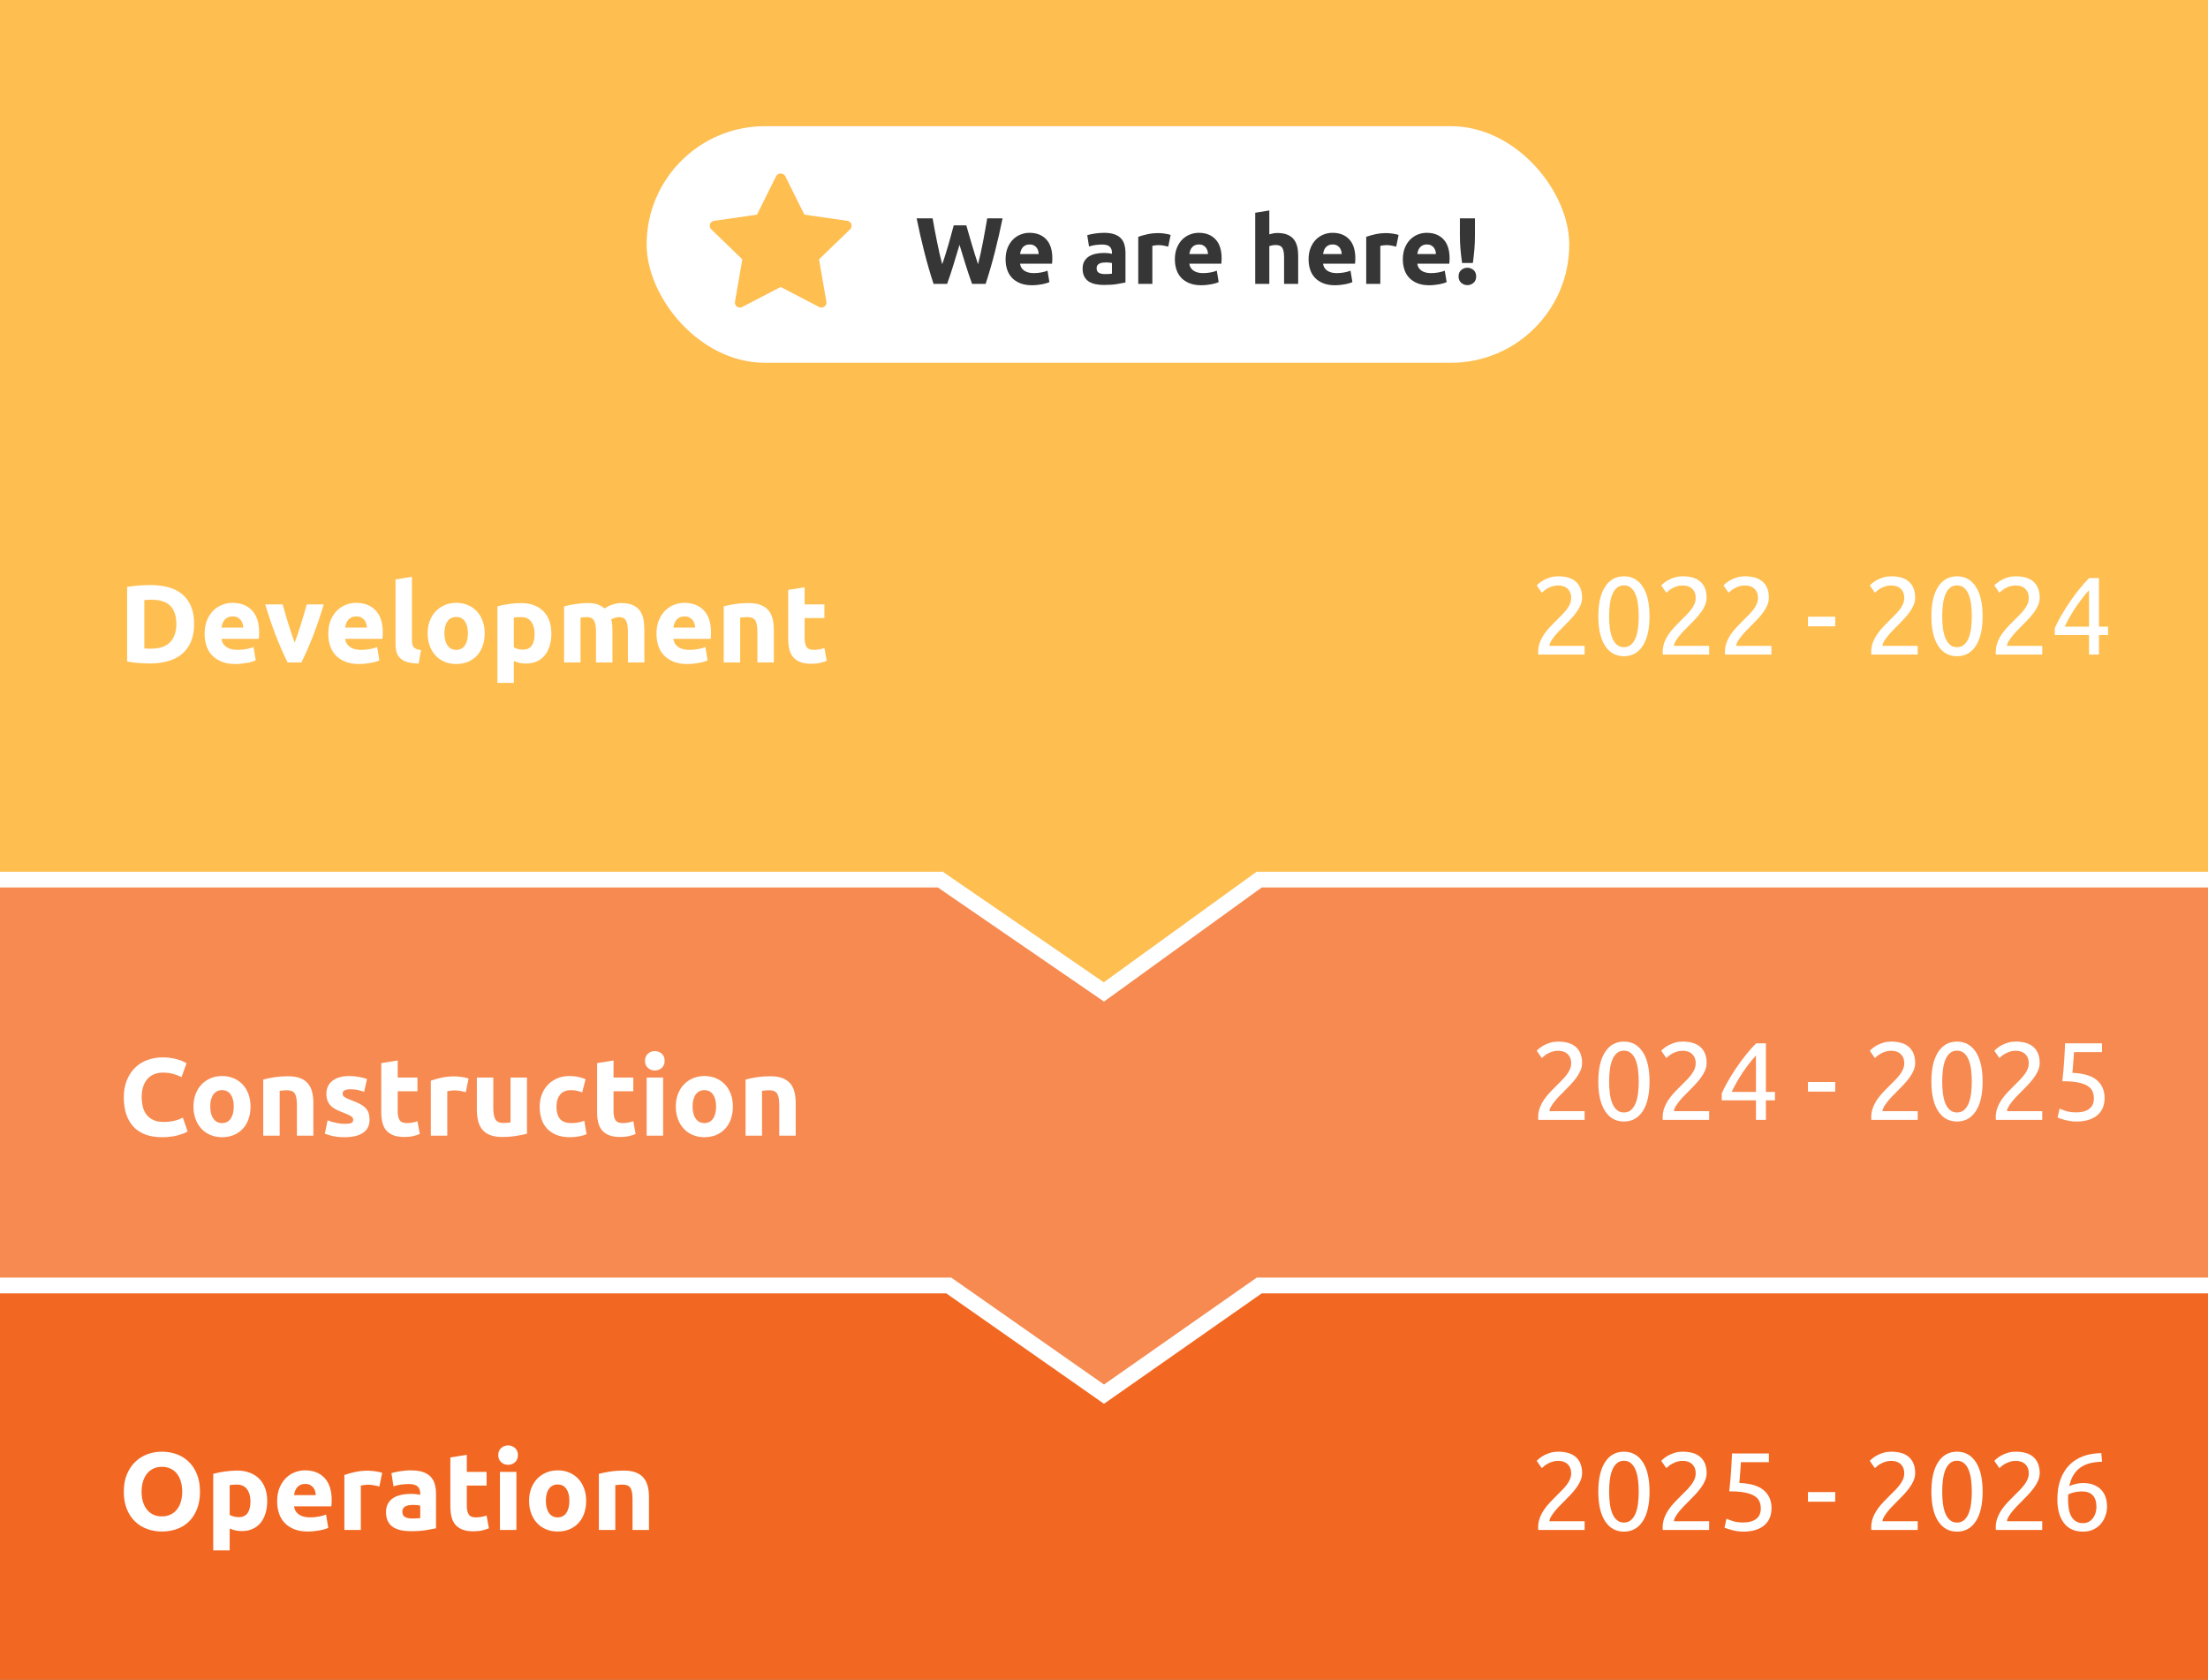
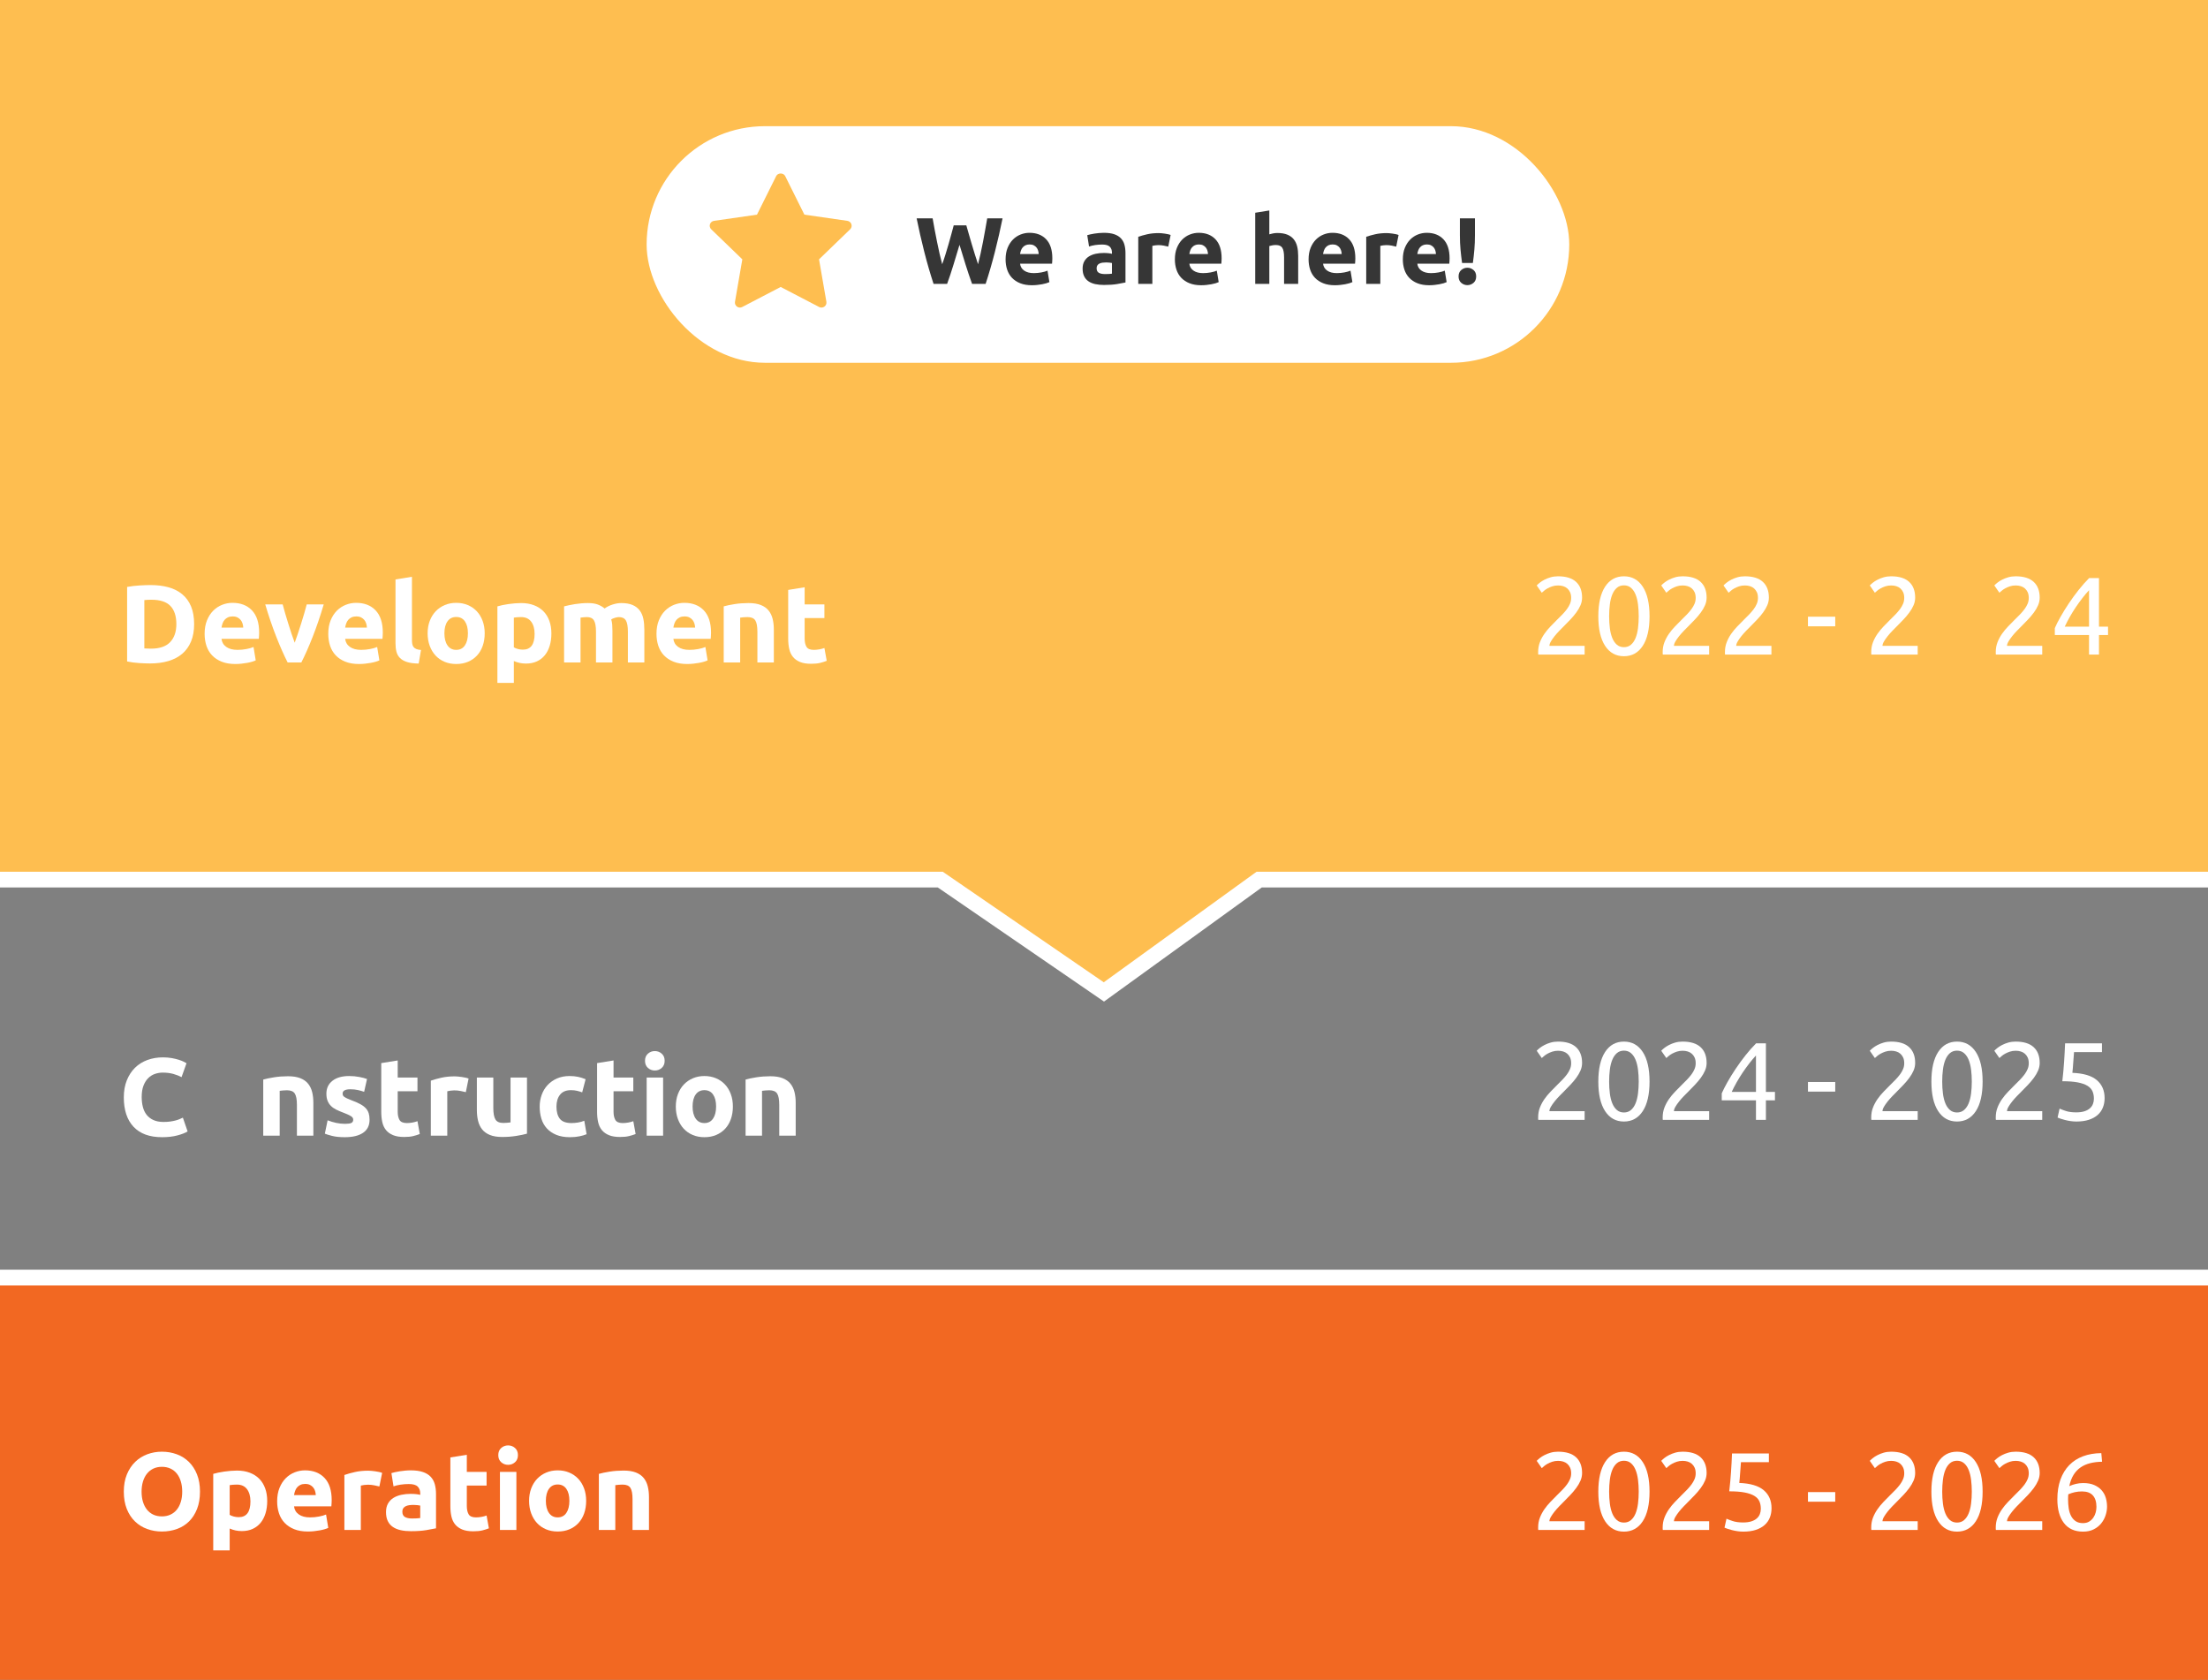
<svg xmlns="http://www.w3.org/2000/svg" width="280px" height="213px" viewBox="0 0 280 213" version="1.1">
  <rect x="0" y="0" width="280" height="213" fill="#808080" stroke="none" />
  <title>timeline-mobile</title>
  <g id="timeline-mobile" stroke="none" stroke-width="1" fill="none" fill-rule="evenodd">
    <path d="M285,162 L285,214 L-7,214 L-7,162 L285,162 Z" id="Rectangle" stroke="#FFFFFF" stroke-width="2" fill="#F26822" />
-     <path d="M282,111 L282,163 L159.685,163 L140,176.779 L120.315,163 L-2,163 L-2,111 L282,111 Z" id="Rectangle" stroke="#FFFFFF" stroke-width="2" fill="#F78A50" />
    <path d="M282,-1 L282,111.533 L159.676,111.533 L139.985,125.777 L119.239,111.533 L-2,111.533 L-2,-1 L282,-1 Z" id="Rectangle" stroke="#FFFFFF" stroke-width="2" fill="#FEBE50" />
    <g id="2022---2024" transform="translate(194.873, 73.074)" fill="#FFFFFF" fill-rule="nonzero">
      <path d="M5.754,2.702 C5.754,3.038 5.686,3.362 5.551,3.675 C5.416,3.988 5.236,4.296 5.012,4.599 C4.788,4.902 4.536,5.201 4.256,5.495 C3.976,5.789 3.696,6.076 3.416,6.356 C3.257,6.515 3.073,6.701 2.863,6.916 C2.653,7.131 2.455,7.355 2.268,7.588 C2.081,7.821 1.925,8.045 1.799,8.26 C1.673,8.475 1.61,8.661 1.61,8.82 L6.076,8.82 L6.076,9.926 L0.196,9.926 C0.187,9.87 0.182,9.814 0.182,9.758 C0.182,9.702 0.182,9.651 0.182,9.604 C0.182,9.165 0.254,8.757 0.399,8.379 C0.544,8.001 0.733,7.644 0.966,7.308 C1.199,6.972 1.461,6.655 1.75,6.356 C2.039,6.057 2.324,5.768 2.604,5.488 C2.837,5.264 3.059,5.042 3.269,4.823 C3.479,4.604 3.666,4.384 3.829,4.165 C3.992,3.946 4.123,3.719 4.221,3.486 C4.319,3.253 4.368,3.005 4.368,2.744 C4.368,2.464 4.324,2.226 4.235,2.03 C4.146,1.834 4.027,1.671 3.878,1.54 C3.729,1.409 3.554,1.314 3.353,1.253 C3.152,1.192 2.94,1.162 2.716,1.162 C2.445,1.162 2.198,1.199 1.974,1.274 C1.75,1.349 1.549,1.435 1.372,1.533 C1.195,1.631 1.045,1.734 0.924,1.841 C0.803,1.948 0.709,2.03 0.644,2.086 L0,1.162 C0.084,1.069 0.21,0.954 0.378,0.819 C0.546,0.684 0.747,0.555 0.98,0.434 C1.213,0.313 1.475,0.21 1.764,0.126 C2.053,0.042 2.366,0 2.702,0 C3.719,0 4.482,0.236 4.991,0.707 C5.5,1.178 5.754,1.843 5.754,2.702 Z" id="Path" />
      <path d="M7.812,5.068 C7.812,3.444 8.099,2.193 8.673,1.316 C9.247,0.439 10.043,0 11.06,0 C12.077,0 12.873,0.439 13.447,1.316 C14.021,2.193 14.308,3.444 14.308,5.068 C14.308,6.692 14.021,7.943 13.447,8.82 C12.873,9.697 12.077,10.136 11.06,10.136 C10.043,10.136 9.247,9.697 8.673,8.82 C8.099,7.943 7.812,6.692 7.812,5.068 Z M12.936,5.068 C12.936,4.536 12.906,4.032 12.845,3.556 C12.784,3.08 12.682,2.665 12.537,2.31 C12.392,1.955 12.199,1.673 11.956,1.463 C11.713,1.253 11.415,1.148 11.06,1.148 C10.705,1.148 10.407,1.253 10.164,1.463 C9.921,1.673 9.728,1.955 9.583,2.31 C9.438,2.665 9.336,3.08 9.275,3.556 C9.214,4.032 9.184,4.536 9.184,5.068 C9.184,5.6 9.214,6.104 9.275,6.58 C9.336,7.056 9.438,7.471 9.583,7.826 C9.728,8.181 9.921,8.463 10.164,8.673 C10.407,8.883 10.705,8.988 11.06,8.988 C11.415,8.988 11.713,8.883 11.956,8.673 C12.199,8.463 12.392,8.181 12.537,7.826 C12.682,7.471 12.784,7.056 12.845,6.58 C12.906,6.104 12.936,5.6 12.936,5.068 Z" id="Shape" />
      <path d="M21.546,2.702 C21.546,3.038 21.478,3.362 21.343,3.675 C21.208,3.988 21.028,4.296 20.804,4.599 C20.58,4.902 20.328,5.201 20.048,5.495 C19.768,5.789 19.488,6.076 19.208,6.356 C19.049,6.515 18.865,6.701 18.655,6.916 C18.445,7.131 18.247,7.355 18.06,7.588 C17.873,7.821 17.717,8.045 17.591,8.26 C17.465,8.475 17.402,8.661 17.402,8.82 L21.868,8.82 L21.868,9.926 L15.988,9.926 C15.979,9.87 15.974,9.814 15.974,9.758 C15.974,9.702 15.974,9.651 15.974,9.604 C15.974,9.165 16.046,8.757 16.191,8.379 C16.336,8.001 16.525,7.644 16.758,7.308 C16.991,6.972 17.253,6.655 17.542,6.356 C17.831,6.057 18.116,5.768 18.396,5.488 C18.629,5.264 18.851,5.042 19.061,4.823 C19.271,4.604 19.458,4.384 19.621,4.165 C19.784,3.946 19.915,3.719 20.013,3.486 C20.111,3.253 20.16,3.005 20.16,2.744 C20.16,2.464 20.116,2.226 20.027,2.03 C19.938,1.834 19.819,1.671 19.67,1.54 C19.521,1.409 19.346,1.314 19.145,1.253 C18.944,1.192 18.732,1.162 18.508,1.162 C18.237,1.162 17.99,1.199 17.766,1.274 C17.542,1.349 17.341,1.435 17.164,1.533 C16.987,1.631 16.837,1.734 16.716,1.841 C16.595,1.948 16.501,2.03 16.436,2.086 L15.792,1.162 C15.876,1.069 16.002,0.954 16.17,0.819 C16.338,0.684 16.539,0.555 16.772,0.434 C17.005,0.313 17.267,0.21 17.556,0.126 C17.845,0.042 18.158,0 18.494,0 C19.511,0 20.274,0.236 20.783,0.707 C21.292,1.178 21.546,1.843 21.546,2.702 Z" id="Path" />
      <path d="M29.442,2.702 C29.442,3.038 29.374,3.362 29.239,3.675 C29.104,3.988 28.924,4.296 28.7,4.599 C28.476,4.902 28.224,5.201 27.944,5.495 C27.664,5.789 27.384,6.076 27.104,6.356 C26.945,6.515 26.761,6.701 26.551,6.916 C26.341,7.131 26.143,7.355 25.956,7.588 C25.769,7.821 25.613,8.045 25.487,8.26 C25.361,8.475 25.298,8.661 25.298,8.82 L29.764,8.82 L29.764,9.926 L23.884,9.926 C23.875,9.87 23.87,9.814 23.87,9.758 C23.87,9.702 23.87,9.651 23.87,9.604 C23.87,9.165 23.942,8.757 24.087,8.379 C24.232,8.001 24.421,7.644 24.654,7.308 C24.887,6.972 25.149,6.655 25.438,6.356 C25.727,6.057 26.012,5.768 26.292,5.488 C26.525,5.264 26.747,5.042 26.957,4.823 C27.167,4.604 27.354,4.384 27.517,4.165 C27.68,3.946 27.811,3.719 27.909,3.486 C28.007,3.253 28.056,3.005 28.056,2.744 C28.056,2.464 28.012,2.226 27.923,2.03 C27.834,1.834 27.715,1.671 27.566,1.54 C27.417,1.409 27.242,1.314 27.041,1.253 C26.84,1.192 26.628,1.162 26.404,1.162 C26.133,1.162 25.886,1.199 25.662,1.274 C25.438,1.349 25.237,1.435 25.06,1.533 C24.883,1.631 24.733,1.734 24.612,1.841 C24.491,1.948 24.397,2.03 24.332,2.086 L23.688,1.162 C23.772,1.069 23.898,0.954 24.066,0.819 C24.234,0.684 24.435,0.555 24.668,0.434 C24.901,0.313 25.163,0.21 25.452,0.126 C25.741,0.042 26.054,0 26.39,0 C27.407,0 28.17,0.236 28.679,0.707 C29.188,1.178 29.442,1.843 29.442,2.702 Z" id="Path" />
      <polygon id="Path" points="34.398 5.124 37.856 5.124 37.856 6.342 34.398 6.342" />
      <path d="M47.992,2.702 C47.992,3.038 47.924,3.362 47.789,3.675 C47.654,3.988 47.474,4.296 47.25,4.599 C47.026,4.902 46.774,5.201 46.494,5.495 C46.214,5.789 45.934,6.076 45.654,6.356 C45.495,6.515 45.311,6.701 45.101,6.916 C44.891,7.131 44.693,7.355 44.506,7.588 C44.319,7.821 44.163,8.045 44.037,8.26 C43.911,8.475 43.848,8.661 43.848,8.82 L48.314,8.82 L48.314,9.926 L42.434,9.926 C42.425,9.87 42.42,9.814 42.42,9.758 C42.42,9.702 42.42,9.651 42.42,9.604 C42.42,9.165 42.492,8.757 42.637,8.379 C42.782,8.001 42.971,7.644 43.204,7.308 C43.437,6.972 43.699,6.655 43.988,6.356 C44.277,6.057 44.562,5.768 44.842,5.488 C45.075,5.264 45.297,5.042 45.507,4.823 C45.717,4.604 45.904,4.384 46.067,4.165 C46.23,3.946 46.361,3.719 46.459,3.486 C46.557,3.253 46.606,3.005 46.606,2.744 C46.606,2.464 46.562,2.226 46.473,2.03 C46.384,1.834 46.265,1.671 46.116,1.54 C45.967,1.409 45.792,1.314 45.591,1.253 C45.39,1.192 45.178,1.162 44.954,1.162 C44.683,1.162 44.436,1.199 44.212,1.274 C43.988,1.349 43.787,1.435 43.61,1.533 C43.433,1.631 43.283,1.734 43.162,1.841 C43.041,1.948 42.947,2.03 42.882,2.086 L42.238,1.162 C42.322,1.069 42.448,0.954 42.616,0.819 C42.784,0.684 42.985,0.555 43.218,0.434 C43.451,0.313 43.713,0.21 44.002,0.126 C44.291,0.042 44.604,0 44.94,0 C45.957,0 46.72,0.236 47.229,0.707 C47.738,1.178 47.992,1.843 47.992,2.702 Z" id="Path" />
-       <path d="M50.05,5.068 C50.05,3.444 50.337,2.193 50.911,1.316 C51.485,0.439 52.281,0 53.298,0 C54.315,0 55.111,0.439 55.685,1.316 C56.259,2.193 56.546,3.444 56.546,5.068 C56.546,6.692 56.259,7.943 55.685,8.82 C55.111,9.697 54.315,10.136 53.298,10.136 C52.281,10.136 51.485,9.697 50.911,8.82 C50.337,7.943 50.05,6.692 50.05,5.068 Z M55.174,5.068 C55.174,4.536 55.144,4.032 55.083,3.556 C55.022,3.08 54.92,2.665 54.775,2.31 C54.63,1.955 54.437,1.673 54.194,1.463 C53.951,1.253 53.653,1.148 53.298,1.148 C52.943,1.148 52.645,1.253 52.402,1.463 C52.159,1.673 51.966,1.955 51.821,2.31 C51.676,2.665 51.574,3.08 51.513,3.556 C51.452,4.032 51.422,4.536 51.422,5.068 C51.422,5.6 51.452,6.104 51.513,6.58 C51.574,7.056 51.676,7.471 51.821,7.826 C51.966,8.181 52.159,8.463 52.402,8.673 C52.645,8.883 52.943,8.988 53.298,8.988 C53.653,8.988 53.951,8.883 54.194,8.673 C54.437,8.463 54.63,8.181 54.775,7.826 C54.92,7.471 55.022,7.056 55.083,6.58 C55.144,6.104 55.174,5.6 55.174,5.068 Z" id="Shape" />
      <path d="M63.784,2.702 C63.784,3.038 63.716,3.362 63.581,3.675 C63.446,3.988 63.266,4.296 63.042,4.599 C62.818,4.902 62.566,5.201 62.286,5.495 C62.006,5.789 61.726,6.076 61.446,6.356 C61.287,6.515 61.103,6.701 60.893,6.916 C60.683,7.131 60.485,7.355 60.298,7.588 C60.111,7.821 59.955,8.045 59.829,8.26 C59.703,8.475 59.64,8.661 59.64,8.82 L64.106,8.82 L64.106,9.926 L58.226,9.926 C58.217,9.87 58.212,9.814 58.212,9.758 C58.212,9.702 58.212,9.651 58.212,9.604 C58.212,9.165 58.284,8.757 58.429,8.379 C58.574,8.001 58.763,7.644 58.996,7.308 C59.229,6.972 59.491,6.655 59.78,6.356 C60.069,6.057 60.354,5.768 60.634,5.488 C60.867,5.264 61.089,5.042 61.299,4.823 C61.509,4.604 61.696,4.384 61.859,4.165 C62.022,3.946 62.153,3.719 62.251,3.486 C62.349,3.253 62.398,3.005 62.398,2.744 C62.398,2.464 62.354,2.226 62.265,2.03 C62.176,1.834 62.057,1.671 61.908,1.54 C61.759,1.409 61.584,1.314 61.383,1.253 C61.182,1.192 60.97,1.162 60.746,1.162 C60.475,1.162 60.228,1.199 60.004,1.274 C59.78,1.349 59.579,1.435 59.402,1.533 C59.225,1.631 59.075,1.734 58.954,1.841 C58.833,1.948 58.739,2.03 58.674,2.086 L58.03,1.162 C58.114,1.069 58.24,0.954 58.408,0.819 C58.576,0.684 58.777,0.555 59.01,0.434 C59.243,0.313 59.505,0.21 59.794,0.126 C60.083,0.042 60.396,0 60.732,0 C61.749,0 62.512,0.236 63.021,0.707 C63.53,1.178 63.784,1.843 63.784,2.702 Z" id="Path" />
      <path d="M65.702,6.566 C65.879,6.155 66.122,5.677 66.43,5.131 C66.738,4.585 67.086,4.023 67.473,3.444 C67.86,2.865 68.276,2.296 68.719,1.736 C69.162,1.176 69.608,0.672 70.056,0.224 L71.302,0.224 L71.302,6.384 L72.45,6.384 L72.45,7.448 L71.302,7.448 L71.302,9.926 L70.042,9.926 L70.042,7.448 L65.702,7.448 L65.702,6.566 Z M70.042,1.764 C69.762,2.063 69.48,2.396 69.195,2.765 C68.91,3.134 68.633,3.519 68.362,3.92 C68.091,4.321 67.837,4.732 67.599,5.152 C67.361,5.572 67.149,5.983 66.962,6.384 L70.042,6.384 L70.042,1.764 Z" id="Shape" />
    </g>
    <g id="2024---2025" transform="translate(194.873, 132.074)" fill="#FFFFFF" fill-rule="nonzero">
      <path d="M5.754,2.702 C5.754,3.038 5.686,3.362 5.551,3.675 C5.416,3.988 5.236,4.296 5.012,4.599 C4.788,4.902 4.536,5.201 4.256,5.495 C3.976,5.789 3.696,6.076 3.416,6.356 C3.257,6.515 3.073,6.701 2.863,6.916 C2.653,7.131 2.455,7.355 2.268,7.588 C2.081,7.821 1.925,8.045 1.799,8.26 C1.673,8.475 1.61,8.661 1.61,8.82 L6.076,8.82 L6.076,9.926 L0.196,9.926 C0.187,9.87 0.182,9.814 0.182,9.758 C0.182,9.702 0.182,9.651 0.182,9.604 C0.182,9.165 0.254,8.757 0.399,8.379 C0.544,8.001 0.733,7.644 0.966,7.308 C1.199,6.972 1.461,6.655 1.75,6.356 C2.039,6.057 2.324,5.768 2.604,5.488 C2.837,5.264 3.059,5.042 3.269,4.823 C3.479,4.604 3.666,4.384 3.829,4.165 C3.992,3.946 4.123,3.719 4.221,3.486 C4.319,3.253 4.368,3.005 4.368,2.744 C4.368,2.464 4.324,2.226 4.235,2.03 C4.146,1.834 4.027,1.671 3.878,1.54 C3.729,1.409 3.554,1.314 3.353,1.253 C3.152,1.192 2.94,1.162 2.716,1.162 C2.445,1.162 2.198,1.199 1.974,1.274 C1.75,1.349 1.549,1.435 1.372,1.533 C1.195,1.631 1.045,1.734 0.924,1.841 C0.803,1.948 0.709,2.03 0.644,2.086 L0,1.162 C0.084,1.069 0.21,0.954 0.378,0.819 C0.546,0.684 0.747,0.555 0.98,0.434 C1.213,0.313 1.475,0.21 1.764,0.126 C2.053,0.042 2.366,0 2.702,0 C3.719,0 4.482,0.236 4.991,0.707 C5.5,1.178 5.754,1.843 5.754,2.702 Z" id="Path" />
      <path d="M7.812,5.068 C7.812,3.444 8.099,2.193 8.673,1.316 C9.247,0.439 10.043,0 11.06,0 C12.077,0 12.873,0.439 13.447,1.316 C14.021,2.193 14.308,3.444 14.308,5.068 C14.308,6.692 14.021,7.943 13.447,8.82 C12.873,9.697 12.077,10.136 11.06,10.136 C10.043,10.136 9.247,9.697 8.673,8.82 C8.099,7.943 7.812,6.692 7.812,5.068 Z M12.936,5.068 C12.936,4.536 12.906,4.032 12.845,3.556 C12.784,3.08 12.682,2.665 12.537,2.31 C12.392,1.955 12.199,1.673 11.956,1.463 C11.713,1.253 11.415,1.148 11.06,1.148 C10.705,1.148 10.407,1.253 10.164,1.463 C9.921,1.673 9.728,1.955 9.583,2.31 C9.438,2.665 9.336,3.08 9.275,3.556 C9.214,4.032 9.184,4.536 9.184,5.068 C9.184,5.6 9.214,6.104 9.275,6.58 C9.336,7.056 9.438,7.471 9.583,7.826 C9.728,8.181 9.921,8.463 10.164,8.673 C10.407,8.883 10.705,8.988 11.06,8.988 C11.415,8.988 11.713,8.883 11.956,8.673 C12.199,8.463 12.392,8.181 12.537,7.826 C12.682,7.471 12.784,7.056 12.845,6.58 C12.906,6.104 12.936,5.6 12.936,5.068 Z" id="Shape" />
      <path d="M21.546,2.702 C21.546,3.038 21.478,3.362 21.343,3.675 C21.208,3.988 21.028,4.296 20.804,4.599 C20.58,4.902 20.328,5.201 20.048,5.495 C19.768,5.789 19.488,6.076 19.208,6.356 C19.049,6.515 18.865,6.701 18.655,6.916 C18.445,7.131 18.247,7.355 18.06,7.588 C17.873,7.821 17.717,8.045 17.591,8.26 C17.465,8.475 17.402,8.661 17.402,8.82 L21.868,8.82 L21.868,9.926 L15.988,9.926 C15.979,9.87 15.974,9.814 15.974,9.758 C15.974,9.702 15.974,9.651 15.974,9.604 C15.974,9.165 16.046,8.757 16.191,8.379 C16.336,8.001 16.525,7.644 16.758,7.308 C16.991,6.972 17.253,6.655 17.542,6.356 C17.831,6.057 18.116,5.768 18.396,5.488 C18.629,5.264 18.851,5.042 19.061,4.823 C19.271,4.604 19.458,4.384 19.621,4.165 C19.784,3.946 19.915,3.719 20.013,3.486 C20.111,3.253 20.16,3.005 20.16,2.744 C20.16,2.464 20.116,2.226 20.027,2.03 C19.938,1.834 19.819,1.671 19.67,1.54 C19.521,1.409 19.346,1.314 19.145,1.253 C18.944,1.192 18.732,1.162 18.508,1.162 C18.237,1.162 17.99,1.199 17.766,1.274 C17.542,1.349 17.341,1.435 17.164,1.533 C16.987,1.631 16.837,1.734 16.716,1.841 C16.595,1.948 16.501,2.03 16.436,2.086 L15.792,1.162 C15.876,1.069 16.002,0.954 16.17,0.819 C16.338,0.684 16.539,0.555 16.772,0.434 C17.005,0.313 17.267,0.21 17.556,0.126 C17.845,0.042 18.158,0 18.494,0 C19.511,0 20.274,0.236 20.783,0.707 C21.292,1.178 21.546,1.843 21.546,2.702 Z" id="Path" />
      <path d="M23.464,6.566 C23.641,6.155 23.884,5.677 24.192,5.131 C24.5,4.585 24.848,4.023 25.235,3.444 C25.622,2.865 26.038,2.296 26.481,1.736 C26.924,1.176 27.37,0.672 27.818,0.224 L29.064,0.224 L29.064,6.384 L30.212,6.384 L30.212,7.448 L29.064,7.448 L29.064,9.926 L27.804,9.926 L27.804,7.448 L23.464,7.448 L23.464,6.566 Z M27.804,1.764 C27.524,2.063 27.242,2.396 26.957,2.765 C26.672,3.134 26.395,3.519 26.124,3.92 C25.853,4.321 25.599,4.732 25.361,5.152 C25.123,5.572 24.911,5.983 24.724,6.384 L27.804,6.384 L27.804,1.764 Z" id="Shape" />
      <polygon id="Path" points="34.398 5.124 37.856 5.124 37.856 6.342 34.398 6.342" />
      <path d="M47.992,2.702 C47.992,3.038 47.924,3.362 47.789,3.675 C47.654,3.988 47.474,4.296 47.25,4.599 C47.026,4.902 46.774,5.201 46.494,5.495 C46.214,5.789 45.934,6.076 45.654,6.356 C45.495,6.515 45.311,6.701 45.101,6.916 C44.891,7.131 44.693,7.355 44.506,7.588 C44.319,7.821 44.163,8.045 44.037,8.26 C43.911,8.475 43.848,8.661 43.848,8.82 L48.314,8.82 L48.314,9.926 L42.434,9.926 C42.425,9.87 42.42,9.814 42.42,9.758 C42.42,9.702 42.42,9.651 42.42,9.604 C42.42,9.165 42.492,8.757 42.637,8.379 C42.782,8.001 42.971,7.644 43.204,7.308 C43.437,6.972 43.699,6.655 43.988,6.356 C44.277,6.057 44.562,5.768 44.842,5.488 C45.075,5.264 45.297,5.042 45.507,4.823 C45.717,4.604 45.904,4.384 46.067,4.165 C46.23,3.946 46.361,3.719 46.459,3.486 C46.557,3.253 46.606,3.005 46.606,2.744 C46.606,2.464 46.562,2.226 46.473,2.03 C46.384,1.834 46.265,1.671 46.116,1.54 C45.967,1.409 45.792,1.314 45.591,1.253 C45.39,1.192 45.178,1.162 44.954,1.162 C44.683,1.162 44.436,1.199 44.212,1.274 C43.988,1.349 43.787,1.435 43.61,1.533 C43.433,1.631 43.283,1.734 43.162,1.841 C43.041,1.948 42.947,2.03 42.882,2.086 L42.238,1.162 C42.322,1.069 42.448,0.954 42.616,0.819 C42.784,0.684 42.985,0.555 43.218,0.434 C43.451,0.313 43.713,0.21 44.002,0.126 C44.291,0.042 44.604,0 44.94,0 C45.957,0 46.72,0.236 47.229,0.707 C47.738,1.178 47.992,1.843 47.992,2.702 Z" id="Path" />
      <path d="M50.05,5.068 C50.05,3.444 50.337,2.193 50.911,1.316 C51.485,0.439 52.281,0 53.298,0 C54.315,0 55.111,0.439 55.685,1.316 C56.259,2.193 56.546,3.444 56.546,5.068 C56.546,6.692 56.259,7.943 55.685,8.82 C55.111,9.697 54.315,10.136 53.298,10.136 C52.281,10.136 51.485,9.697 50.911,8.82 C50.337,7.943 50.05,6.692 50.05,5.068 Z M55.174,5.068 C55.174,4.536 55.144,4.032 55.083,3.556 C55.022,3.08 54.92,2.665 54.775,2.31 C54.63,1.955 54.437,1.673 54.194,1.463 C53.951,1.253 53.653,1.148 53.298,1.148 C52.943,1.148 52.645,1.253 52.402,1.463 C52.159,1.673 51.966,1.955 51.821,2.31 C51.676,2.665 51.574,3.08 51.513,3.556 C51.452,4.032 51.422,4.536 51.422,5.068 C51.422,5.6 51.452,6.104 51.513,6.58 C51.574,7.056 51.676,7.471 51.821,7.826 C51.966,8.181 52.159,8.463 52.402,8.673 C52.645,8.883 52.943,8.988 53.298,8.988 C53.653,8.988 53.951,8.883 54.194,8.673 C54.437,8.463 54.63,8.181 54.775,7.826 C54.92,7.471 55.022,7.056 55.083,6.58 C55.144,6.104 55.174,5.6 55.174,5.068 Z" id="Shape" />
      <path d="M63.784,2.702 C63.784,3.038 63.716,3.362 63.581,3.675 C63.446,3.988 63.266,4.296 63.042,4.599 C62.818,4.902 62.566,5.201 62.286,5.495 C62.006,5.789 61.726,6.076 61.446,6.356 C61.287,6.515 61.103,6.701 60.893,6.916 C60.683,7.131 60.485,7.355 60.298,7.588 C60.111,7.821 59.955,8.045 59.829,8.26 C59.703,8.475 59.64,8.661 59.64,8.82 L64.106,8.82 L64.106,9.926 L58.226,9.926 C58.217,9.87 58.212,9.814 58.212,9.758 C58.212,9.702 58.212,9.651 58.212,9.604 C58.212,9.165 58.284,8.757 58.429,8.379 C58.574,8.001 58.763,7.644 58.996,7.308 C59.229,6.972 59.491,6.655 59.78,6.356 C60.069,6.057 60.354,5.768 60.634,5.488 C60.867,5.264 61.089,5.042 61.299,4.823 C61.509,4.604 61.696,4.384 61.859,4.165 C62.022,3.946 62.153,3.719 62.251,3.486 C62.349,3.253 62.398,3.005 62.398,2.744 C62.398,2.464 62.354,2.226 62.265,2.03 C62.176,1.834 62.057,1.671 61.908,1.54 C61.759,1.409 61.584,1.314 61.383,1.253 C61.182,1.192 60.97,1.162 60.746,1.162 C60.475,1.162 60.228,1.199 60.004,1.274 C59.78,1.349 59.579,1.435 59.402,1.533 C59.225,1.631 59.075,1.734 58.954,1.841 C58.833,1.948 58.739,2.03 58.674,2.086 L58.03,1.162 C58.114,1.069 58.24,0.954 58.408,0.819 C58.576,0.684 58.777,0.555 59.01,0.434 C59.243,0.313 59.505,0.21 59.794,0.126 C60.083,0.042 60.396,0 60.732,0 C61.749,0 62.512,0.236 63.021,0.707 C63.53,1.178 63.784,1.843 63.784,2.702 Z" id="Path" />
      <path d="M67.928,3.962 C69.337,4.018 70.371,4.326 71.029,4.886 C71.687,5.446 72.016,6.207 72.016,7.168 C72.016,7.597 71.944,7.994 71.799,8.358 C71.654,8.722 71.435,9.035 71.141,9.296 C70.847,9.557 70.476,9.763 70.028,9.912 C69.58,10.061 69.048,10.136 68.432,10.136 C68.189,10.136 67.942,10.117 67.69,10.08 C67.438,10.043 67.205,9.996 66.99,9.94 C66.775,9.884 66.584,9.828 66.416,9.772 C66.248,9.716 66.127,9.669 66.052,9.632 L66.304,8.498 C66.463,8.573 66.722,8.671 67.081,8.792 C67.44,8.913 67.881,8.974 68.404,8.974 C68.824,8.974 69.176,8.927 69.461,8.834 C69.746,8.741 69.977,8.615 70.154,8.456 C70.331,8.297 70.46,8.113 70.539,7.903 C70.618,7.693 70.658,7.471 70.658,7.238 C70.658,6.883 70.597,6.568 70.476,6.293 C70.355,6.018 70.14,5.787 69.832,5.6 C69.524,5.413 69.113,5.271 68.6,5.173 C68.087,5.075 67.438,5.026 66.654,5.026 C66.71,4.569 66.754,4.139 66.787,3.738 C66.82,3.337 66.85,2.945 66.878,2.562 C66.906,2.179 66.929,1.799 66.948,1.421 C66.967,1.043 66.985,0.644 67.004,0.224 L71.68,0.224 L71.68,1.33 L68.138,1.33 C68.129,1.47 68.115,1.659 68.096,1.897 C68.077,2.135 68.059,2.382 68.04,2.639 C68.021,2.896 68.003,3.145 67.984,3.388 C67.965,3.631 67.947,3.822 67.928,3.962 Z" id="Path" />
    </g>
    <g id="2025---2026" transform="translate(194.873, 184.074)" fill="#FFFFFF" fill-rule="nonzero">
      <path d="M5.754,2.702 C5.754,3.038 5.686,3.362 5.551,3.675 C5.416,3.988 5.236,4.296 5.012,4.599 C4.788,4.902 4.536,5.201 4.256,5.495 C3.976,5.789 3.696,6.076 3.416,6.356 C3.257,6.515 3.073,6.701 2.863,6.916 C2.653,7.131 2.455,7.355 2.268,7.588 C2.081,7.821 1.925,8.045 1.799,8.26 C1.673,8.475 1.61,8.661 1.61,8.82 L6.076,8.82 L6.076,9.926 L0.196,9.926 C0.187,9.87 0.182,9.814 0.182,9.758 C0.182,9.702 0.182,9.651 0.182,9.604 C0.182,9.165 0.254,8.757 0.399,8.379 C0.544,8.001 0.733,7.644 0.966,7.308 C1.199,6.972 1.461,6.655 1.75,6.356 C2.039,6.057 2.324,5.768 2.604,5.488 C2.837,5.264 3.059,5.042 3.269,4.823 C3.479,4.604 3.666,4.384 3.829,4.165 C3.992,3.946 4.123,3.719 4.221,3.486 C4.319,3.253 4.368,3.005 4.368,2.744 C4.368,2.464 4.324,2.226 4.235,2.03 C4.146,1.834 4.027,1.671 3.878,1.54 C3.729,1.409 3.554,1.314 3.353,1.253 C3.152,1.192 2.94,1.162 2.716,1.162 C2.445,1.162 2.198,1.199 1.974,1.274 C1.75,1.349 1.549,1.435 1.372,1.533 C1.195,1.631 1.045,1.734 0.924,1.841 C0.803,1.948 0.709,2.03 0.644,2.086 L0,1.162 C0.084,1.069 0.21,0.954 0.378,0.819 C0.546,0.684 0.747,0.555 0.98,0.434 C1.213,0.313 1.475,0.21 1.764,0.126 C2.053,0.042 2.366,0 2.702,0 C3.719,0 4.482,0.236 4.991,0.707 C5.5,1.178 5.754,1.843 5.754,2.702 Z" id="Path" />
      <path d="M7.812,5.068 C7.812,3.444 8.099,2.193 8.673,1.316 C9.247,0.439 10.043,0 11.06,0 C12.077,0 12.873,0.439 13.447,1.316 C14.021,2.193 14.308,3.444 14.308,5.068 C14.308,6.692 14.021,7.943 13.447,8.82 C12.873,9.697 12.077,10.136 11.06,10.136 C10.043,10.136 9.247,9.697 8.673,8.82 C8.099,7.943 7.812,6.692 7.812,5.068 Z M12.936,5.068 C12.936,4.536 12.906,4.032 12.845,3.556 C12.784,3.08 12.682,2.665 12.537,2.31 C12.392,1.955 12.199,1.673 11.956,1.463 C11.713,1.253 11.415,1.148 11.06,1.148 C10.705,1.148 10.407,1.253 10.164,1.463 C9.921,1.673 9.728,1.955 9.583,2.31 C9.438,2.665 9.336,3.08 9.275,3.556 C9.214,4.032 9.184,4.536 9.184,5.068 C9.184,5.6 9.214,6.104 9.275,6.58 C9.336,7.056 9.438,7.471 9.583,7.826 C9.728,8.181 9.921,8.463 10.164,8.673 C10.407,8.883 10.705,8.988 11.06,8.988 C11.415,8.988 11.713,8.883 11.956,8.673 C12.199,8.463 12.392,8.181 12.537,7.826 C12.682,7.471 12.784,7.056 12.845,6.58 C12.906,6.104 12.936,5.6 12.936,5.068 Z" id="Shape" />
      <path d="M21.546,2.702 C21.546,3.038 21.478,3.362 21.343,3.675 C21.208,3.988 21.028,4.296 20.804,4.599 C20.58,4.902 20.328,5.201 20.048,5.495 C19.768,5.789 19.488,6.076 19.208,6.356 C19.049,6.515 18.865,6.701 18.655,6.916 C18.445,7.131 18.247,7.355 18.06,7.588 C17.873,7.821 17.717,8.045 17.591,8.26 C17.465,8.475 17.402,8.661 17.402,8.82 L21.868,8.82 L21.868,9.926 L15.988,9.926 C15.979,9.87 15.974,9.814 15.974,9.758 C15.974,9.702 15.974,9.651 15.974,9.604 C15.974,9.165 16.046,8.757 16.191,8.379 C16.336,8.001 16.525,7.644 16.758,7.308 C16.991,6.972 17.253,6.655 17.542,6.356 C17.831,6.057 18.116,5.768 18.396,5.488 C18.629,5.264 18.851,5.042 19.061,4.823 C19.271,4.604 19.458,4.384 19.621,4.165 C19.784,3.946 19.915,3.719 20.013,3.486 C20.111,3.253 20.16,3.005 20.16,2.744 C20.16,2.464 20.116,2.226 20.027,2.03 C19.938,1.834 19.819,1.671 19.67,1.54 C19.521,1.409 19.346,1.314 19.145,1.253 C18.944,1.192 18.732,1.162 18.508,1.162 C18.237,1.162 17.99,1.199 17.766,1.274 C17.542,1.349 17.341,1.435 17.164,1.533 C16.987,1.631 16.837,1.734 16.716,1.841 C16.595,1.948 16.501,2.03 16.436,2.086 L15.792,1.162 C15.876,1.069 16.002,0.954 16.17,0.819 C16.338,0.684 16.539,0.555 16.772,0.434 C17.005,0.313 17.267,0.21 17.556,0.126 C17.845,0.042 18.158,0 18.494,0 C19.511,0 20.274,0.236 20.783,0.707 C21.292,1.178 21.546,1.843 21.546,2.702 Z" id="Path" />
      <path d="M25.69,3.962 C27.099,4.018 28.133,4.326 28.791,4.886 C29.449,5.446 29.778,6.207 29.778,7.168 C29.778,7.597 29.706,7.994 29.561,8.358 C29.416,8.722 29.197,9.035 28.903,9.296 C28.609,9.557 28.238,9.763 27.79,9.912 C27.342,10.061 26.81,10.136 26.194,10.136 C25.951,10.136 25.704,10.117 25.452,10.08 C25.2,10.043 24.967,9.996 24.752,9.94 C24.537,9.884 24.346,9.828 24.178,9.772 C24.01,9.716 23.889,9.669 23.814,9.632 L24.066,8.498 C24.225,8.573 24.484,8.671 24.843,8.792 C25.202,8.913 25.643,8.974 26.166,8.974 C26.586,8.974 26.938,8.927 27.223,8.834 C27.508,8.741 27.739,8.615 27.916,8.456 C28.093,8.297 28.222,8.113 28.301,7.903 C28.38,7.693 28.42,7.471 28.42,7.238 C28.42,6.883 28.359,6.568 28.238,6.293 C28.117,6.018 27.902,5.787 27.594,5.6 C27.286,5.413 26.875,5.271 26.362,5.173 C25.849,5.075 25.2,5.026 24.416,5.026 C24.472,4.569 24.516,4.139 24.549,3.738 C24.582,3.337 24.612,2.945 24.64,2.562 C24.668,2.179 24.691,1.799 24.71,1.421 C24.729,1.043 24.747,0.644 24.766,0.224 L29.442,0.224 L29.442,1.33 L25.9,1.33 C25.891,1.47 25.877,1.659 25.858,1.897 C25.839,2.135 25.821,2.382 25.802,2.639 C25.783,2.896 25.765,3.145 25.746,3.388 C25.727,3.631 25.709,3.822 25.69,3.962 Z" id="Path" />
      <polygon id="Path" points="34.398 5.124 37.856 5.124 37.856 6.342 34.398 6.342" />
      <path d="M47.992,2.702 C47.992,3.038 47.924,3.362 47.789,3.675 C47.654,3.988 47.474,4.296 47.25,4.599 C47.026,4.902 46.774,5.201 46.494,5.495 C46.214,5.789 45.934,6.076 45.654,6.356 C45.495,6.515 45.311,6.701 45.101,6.916 C44.891,7.131 44.693,7.355 44.506,7.588 C44.319,7.821 44.163,8.045 44.037,8.26 C43.911,8.475 43.848,8.661 43.848,8.82 L48.314,8.82 L48.314,9.926 L42.434,9.926 C42.425,9.87 42.42,9.814 42.42,9.758 C42.42,9.702 42.42,9.651 42.42,9.604 C42.42,9.165 42.492,8.757 42.637,8.379 C42.782,8.001 42.971,7.644 43.204,7.308 C43.437,6.972 43.699,6.655 43.988,6.356 C44.277,6.057 44.562,5.768 44.842,5.488 C45.075,5.264 45.297,5.042 45.507,4.823 C45.717,4.604 45.904,4.384 46.067,4.165 C46.23,3.946 46.361,3.719 46.459,3.486 C46.557,3.253 46.606,3.005 46.606,2.744 C46.606,2.464 46.562,2.226 46.473,2.03 C46.384,1.834 46.265,1.671 46.116,1.54 C45.967,1.409 45.792,1.314 45.591,1.253 C45.39,1.192 45.178,1.162 44.954,1.162 C44.683,1.162 44.436,1.199 44.212,1.274 C43.988,1.349 43.787,1.435 43.61,1.533 C43.433,1.631 43.283,1.734 43.162,1.841 C43.041,1.948 42.947,2.03 42.882,2.086 L42.238,1.162 C42.322,1.069 42.448,0.954 42.616,0.819 C42.784,0.684 42.985,0.555 43.218,0.434 C43.451,0.313 43.713,0.21 44.002,0.126 C44.291,0.042 44.604,0 44.94,0 C45.957,0 46.72,0.236 47.229,0.707 C47.738,1.178 47.992,1.843 47.992,2.702 Z" id="Path" />
      <path d="M50.05,5.068 C50.05,3.444 50.337,2.193 50.911,1.316 C51.485,0.439 52.281,0 53.298,0 C54.315,0 55.111,0.439 55.685,1.316 C56.259,2.193 56.546,3.444 56.546,5.068 C56.546,6.692 56.259,7.943 55.685,8.82 C55.111,9.697 54.315,10.136 53.298,10.136 C52.281,10.136 51.485,9.697 50.911,8.82 C50.337,7.943 50.05,6.692 50.05,5.068 Z M55.174,5.068 C55.174,4.536 55.144,4.032 55.083,3.556 C55.022,3.08 54.92,2.665 54.775,2.31 C54.63,1.955 54.437,1.673 54.194,1.463 C53.951,1.253 53.653,1.148 53.298,1.148 C52.943,1.148 52.645,1.253 52.402,1.463 C52.159,1.673 51.966,1.955 51.821,2.31 C51.676,2.665 51.574,3.08 51.513,3.556 C51.452,4.032 51.422,4.536 51.422,5.068 C51.422,5.6 51.452,6.104 51.513,6.58 C51.574,7.056 51.676,7.471 51.821,7.826 C51.966,8.181 52.159,8.463 52.402,8.673 C52.645,8.883 52.943,8.988 53.298,8.988 C53.653,8.988 53.951,8.883 54.194,8.673 C54.437,8.463 54.63,8.181 54.775,7.826 C54.92,7.471 55.022,7.056 55.083,6.58 C55.144,6.104 55.174,5.6 55.174,5.068 Z" id="Shape" />
      <path d="M63.784,2.702 C63.784,3.038 63.716,3.362 63.581,3.675 C63.446,3.988 63.266,4.296 63.042,4.599 C62.818,4.902 62.566,5.201 62.286,5.495 C62.006,5.789 61.726,6.076 61.446,6.356 C61.287,6.515 61.103,6.701 60.893,6.916 C60.683,7.131 60.485,7.355 60.298,7.588 C60.111,7.821 59.955,8.045 59.829,8.26 C59.703,8.475 59.64,8.661 59.64,8.82 L64.106,8.82 L64.106,9.926 L58.226,9.926 C58.217,9.87 58.212,9.814 58.212,9.758 C58.212,9.702 58.212,9.651 58.212,9.604 C58.212,9.165 58.284,8.757 58.429,8.379 C58.574,8.001 58.763,7.644 58.996,7.308 C59.229,6.972 59.491,6.655 59.78,6.356 C60.069,6.057 60.354,5.768 60.634,5.488 C60.867,5.264 61.089,5.042 61.299,4.823 C61.509,4.604 61.696,4.384 61.859,4.165 C62.022,3.946 62.153,3.719 62.251,3.486 C62.349,3.253 62.398,3.005 62.398,2.744 C62.398,2.464 62.354,2.226 62.265,2.03 C62.176,1.834 62.057,1.671 61.908,1.54 C61.759,1.409 61.584,1.314 61.383,1.253 C61.182,1.192 60.97,1.162 60.746,1.162 C60.475,1.162 60.228,1.199 60.004,1.274 C59.78,1.349 59.579,1.435 59.402,1.533 C59.225,1.631 59.075,1.734 58.954,1.841 C58.833,1.948 58.739,2.03 58.674,2.086 L58.03,1.162 C58.114,1.069 58.24,0.954 58.408,0.819 C58.576,0.684 58.777,0.555 59.01,0.434 C59.243,0.313 59.505,0.21 59.794,0.126 C60.083,0.042 60.396,0 60.732,0 C61.749,0 62.512,0.236 63.021,0.707 C63.53,1.178 63.784,1.843 63.784,2.702 Z" id="Path" />
      <path d="M66.024,6.034 C66.024,5.091 66.155,4.258 66.416,3.535 C66.677,2.812 67.048,2.203 67.529,1.708 C68.01,1.213 68.593,0.838 69.279,0.581 C69.965,0.324 70.737,0.191 71.596,0.182 L71.694,1.274 C71.143,1.283 70.642,1.344 70.189,1.456 C69.736,1.568 69.333,1.745 68.978,1.988 C68.623,2.231 68.325,2.546 68.082,2.933 C67.839,3.32 67.657,3.799 67.536,4.368 C67.779,4.256 68.052,4.163 68.355,4.088 C68.658,4.013 68.973,3.976 69.3,3.976 C69.851,3.976 70.317,4.06 70.7,4.228 C71.083,4.396 71.395,4.618 71.638,4.893 C71.881,5.168 72.056,5.486 72.163,5.845 C72.27,6.204 72.324,6.58 72.324,6.972 C72.324,7.327 72.263,7.691 72.142,8.064 C72.021,8.437 71.836,8.778 71.589,9.086 C71.342,9.394 71.027,9.646 70.644,9.842 C70.261,10.038 69.809,10.136 69.286,10.136 C68.222,10.136 67.412,9.772 66.857,9.044 C66.302,8.316 66.024,7.313 66.024,6.034 Z M69.16,5.04 C68.833,5.04 68.53,5.07 68.25,5.131 C67.97,5.192 67.69,5.283 67.41,5.404 C67.401,5.507 67.394,5.612 67.389,5.719 C67.384,5.826 67.382,5.931 67.382,6.034 C67.382,6.445 67.41,6.832 67.466,7.196 C67.522,7.56 67.622,7.88 67.767,8.155 C67.912,8.43 68.105,8.65 68.348,8.813 C68.591,8.976 68.899,9.058 69.272,9.058 C69.58,9.058 69.841,8.993 70.056,8.862 C70.271,8.731 70.448,8.563 70.588,8.358 C70.728,8.153 70.828,7.931 70.889,7.693 C70.95,7.455 70.98,7.224 70.98,7 C70.98,6.365 70.828,5.88 70.525,5.544 C70.222,5.208 69.767,5.04 69.16,5.04 Z" id="Shape" />
    </g>
    <g id="Development" transform="translate(16.12, 73.136)" fill="#FFFFFF" fill-rule="nonzero">
-       <path d="M2.184,9.086 C2.287,9.095 2.406,9.102 2.541,9.107 C2.676,9.112 2.837,9.114 3.024,9.114 C4.116,9.114 4.926,8.839 5.453,8.288 C5.98,7.737 6.244,6.977 6.244,6.006 C6.244,4.989 5.992,4.219 5.488,3.696 C4.984,3.173 4.186,2.912 3.094,2.912 C2.945,2.912 2.791,2.914 2.632,2.919 C2.473,2.924 2.324,2.935 2.184,2.954 L2.184,9.086 Z M8.498,6.006 C8.498,6.846 8.367,7.579 8.106,8.204 C7.845,8.829 7.474,9.347 6.993,9.758 C6.512,10.169 5.927,10.477 5.236,10.682 C4.545,10.887 3.771,10.99 2.912,10.99 C2.52,10.99 2.063,10.974 1.54,10.941 C1.017,10.908 0.504,10.841 0,10.738 L0,1.288 C0.504,1.195 1.029,1.132 1.575,1.099 C2.121,1.066 2.59,1.05 2.982,1.05 C3.813,1.05 4.566,1.143 5.243,1.33 C5.92,1.517 6.501,1.811 6.986,2.212 C7.471,2.613 7.845,3.127 8.106,3.752 C8.367,4.377 8.498,5.129 8.498,6.006 Z" id="Shape" />
+       <path d="M2.184,9.086 C2.676,9.112 2.837,9.114 3.024,9.114 C4.116,9.114 4.926,8.839 5.453,8.288 C5.98,7.737 6.244,6.977 6.244,6.006 C6.244,4.989 5.992,4.219 5.488,3.696 C4.984,3.173 4.186,2.912 3.094,2.912 C2.945,2.912 2.791,2.914 2.632,2.919 C2.473,2.924 2.324,2.935 2.184,2.954 L2.184,9.086 Z M8.498,6.006 C8.498,6.846 8.367,7.579 8.106,8.204 C7.845,8.829 7.474,9.347 6.993,9.758 C6.512,10.169 5.927,10.477 5.236,10.682 C4.545,10.887 3.771,10.99 2.912,10.99 C2.52,10.99 2.063,10.974 1.54,10.941 C1.017,10.908 0.504,10.841 0,10.738 L0,1.288 C0.504,1.195 1.029,1.132 1.575,1.099 C2.121,1.066 2.59,1.05 2.982,1.05 C3.813,1.05 4.566,1.143 5.243,1.33 C5.92,1.517 6.501,1.811 6.986,2.212 C7.471,2.613 7.845,3.127 8.106,3.752 C8.367,4.377 8.498,5.129 8.498,6.006 Z" id="Shape" />
      <path d="M9.828,7.238 C9.828,6.585 9.928,6.013 10.129,5.523 C10.33,5.033 10.593,4.625 10.92,4.298 C11.247,3.971 11.622,3.724 12.047,3.556 C12.472,3.388 12.908,3.304 13.356,3.304 C14.401,3.304 15.227,3.624 15.834,4.263 C16.441,4.902 16.744,5.843 16.744,7.084 C16.744,7.205 16.739,7.338 16.73,7.483 C16.721,7.628 16.711,7.756 16.702,7.868 L11.97,7.868 C12.017,8.297 12.217,8.638 12.572,8.89 C12.927,9.142 13.403,9.268 14,9.268 C14.383,9.268 14.758,9.233 15.127,9.163 C15.496,9.093 15.797,9.007 16.03,8.904 L16.31,10.598 C16.198,10.654 16.049,10.71 15.862,10.766 C15.675,10.822 15.468,10.871 15.239,10.913 C15.01,10.955 14.765,10.99 14.504,11.018 C14.243,11.046 13.981,11.06 13.72,11.06 C13.057,11.06 12.481,10.962 11.991,10.766 C11.501,10.57 11.095,10.302 10.773,9.961 C10.451,9.62 10.213,9.217 10.059,8.75 C9.905,8.283 9.828,7.779 9.828,7.238 Z M14.728,6.44 C14.719,6.263 14.688,6.09 14.637,5.922 C14.586,5.754 14.506,5.605 14.399,5.474 C14.292,5.343 14.156,5.236 13.993,5.152 C13.83,5.068 13.627,5.026 13.384,5.026 C13.151,5.026 12.95,5.066 12.782,5.145 C12.614,5.224 12.474,5.329 12.362,5.46 C12.25,5.591 12.164,5.742 12.103,5.915 C12.042,6.088 11.998,6.263 11.97,6.44 L14.728,6.44 Z" id="Shape" />
      <path d="M20.356,10.864 C19.88,9.931 19.397,8.839 18.907,7.588 C18.417,6.337 17.953,4.975 17.514,3.5 L19.726,3.5 C19.819,3.864 19.929,4.258 20.055,4.683 C20.181,5.108 20.312,5.537 20.447,5.971 C20.582,6.405 20.718,6.827 20.853,7.238 C20.988,7.649 21.121,8.022 21.252,8.358 C21.373,8.022 21.504,7.649 21.644,7.238 C21.784,6.827 21.922,6.405 22.057,5.971 C22.192,5.537 22.323,5.108 22.449,4.683 C22.575,4.258 22.685,3.864 22.778,3.5 L24.934,3.5 C24.495,4.975 24.031,6.337 23.541,7.588 C23.051,8.839 22.568,9.931 22.092,10.864 L20.356,10.864 Z" id="Path" />
      <path d="M25.508,7.238 C25.508,6.585 25.608,6.013 25.809,5.523 C26.01,5.033 26.273,4.625 26.6,4.298 C26.927,3.971 27.302,3.724 27.727,3.556 C28.152,3.388 28.588,3.304 29.036,3.304 C30.081,3.304 30.907,3.624 31.514,4.263 C32.121,4.902 32.424,5.843 32.424,7.084 C32.424,7.205 32.419,7.338 32.41,7.483 C32.401,7.628 32.391,7.756 32.382,7.868 L27.65,7.868 C27.697,8.297 27.897,8.638 28.252,8.89 C28.607,9.142 29.083,9.268 29.68,9.268 C30.063,9.268 30.438,9.233 30.807,9.163 C31.176,9.093 31.477,9.007 31.71,8.904 L31.99,10.598 C31.878,10.654 31.729,10.71 31.542,10.766 C31.355,10.822 31.148,10.871 30.919,10.913 C30.69,10.955 30.445,10.99 30.184,11.018 C29.923,11.046 29.661,11.06 29.4,11.06 C28.737,11.06 28.161,10.962 27.671,10.766 C27.181,10.57 26.775,10.302 26.453,9.961 C26.131,9.62 25.893,9.217 25.739,8.75 C25.585,8.283 25.508,7.779 25.508,7.238 Z M30.408,6.44 C30.399,6.263 30.368,6.09 30.317,5.922 C30.266,5.754 30.186,5.605 30.079,5.474 C29.972,5.343 29.836,5.236 29.673,5.152 C29.51,5.068 29.307,5.026 29.064,5.026 C28.831,5.026 28.63,5.066 28.462,5.145 C28.294,5.224 28.154,5.329 28.042,5.46 C27.93,5.591 27.844,5.742 27.783,5.915 C27.722,6.088 27.678,6.263 27.65,6.44 L30.408,6.44 Z" id="Shape" />
      <path d="M36.974,11.004 C36.367,10.995 35.875,10.929 35.497,10.808 C35.119,10.687 34.82,10.516 34.601,10.297 C34.382,10.078 34.232,9.812 34.153,9.499 C34.074,9.186 34.034,8.834 34.034,8.442 L34.034,0.336 L36.12,0 L36.12,8.022 C36.12,8.209 36.134,8.377 36.162,8.526 C36.19,8.675 36.244,8.801 36.323,8.904 C36.402,9.007 36.517,9.091 36.666,9.156 C36.815,9.221 37.016,9.263 37.268,9.282 L36.974,11.004 Z" id="Path" />
      <path d="M45.346,7.168 C45.346,7.747 45.262,8.276 45.094,8.757 C44.926,9.238 44.683,9.648 44.366,9.989 C44.049,10.33 43.668,10.593 43.225,10.78 C42.782,10.967 42.285,11.06 41.734,11.06 C41.193,11.06 40.7,10.967 40.257,10.78 C39.814,10.593 39.433,10.33 39.116,9.989 C38.799,9.648 38.551,9.238 38.374,8.757 C38.197,8.276 38.108,7.747 38.108,7.168 C38.108,6.589 38.199,6.062 38.381,5.586 C38.563,5.11 38.815,4.704 39.137,4.368 C39.459,4.032 39.842,3.771 40.285,3.584 C40.728,3.397 41.211,3.304 41.734,3.304 C42.266,3.304 42.754,3.397 43.197,3.584 C43.64,3.771 44.021,4.032 44.338,4.368 C44.655,4.704 44.903,5.11 45.08,5.586 C45.257,6.062 45.346,6.589 45.346,7.168 Z M43.218,7.168 C43.218,6.524 43.09,6.018 42.833,5.649 C42.576,5.28 42.21,5.096 41.734,5.096 C41.258,5.096 40.889,5.28 40.628,5.649 C40.367,6.018 40.236,6.524 40.236,7.168 C40.236,7.812 40.367,8.323 40.628,8.701 C40.889,9.079 41.258,9.268 41.734,9.268 C42.21,9.268 42.576,9.079 42.833,8.701 C43.09,8.323 43.218,7.812 43.218,7.168 Z" id="Shape" />
      <path d="M51.674,7.238 C51.674,6.594 51.529,6.078 51.24,5.691 C50.951,5.304 50.521,5.11 49.952,5.11 C49.765,5.11 49.593,5.117 49.434,5.131 C49.275,5.145 49.145,5.161 49.042,5.18 L49.042,8.946 C49.173,9.03 49.343,9.1 49.553,9.156 C49.763,9.212 49.975,9.24 50.19,9.24 C51.179,9.24 51.674,8.573 51.674,7.238 Z M53.802,7.182 C53.802,7.751 53.732,8.269 53.592,8.736 C53.452,9.203 53.247,9.604 52.976,9.94 C52.705,10.276 52.369,10.537 51.968,10.724 C51.567,10.911 51.105,11.004 50.582,11.004 C50.293,11.004 50.022,10.976 49.77,10.92 C49.518,10.864 49.275,10.785 49.042,10.682 L49.042,13.454 L46.956,13.454 L46.956,3.752 C47.143,3.696 47.357,3.642 47.6,3.591 C47.843,3.54 48.097,3.495 48.363,3.458 C48.629,3.421 48.9,3.39 49.175,3.367 C49.45,3.344 49.714,3.332 49.966,3.332 C50.573,3.332 51.114,3.423 51.59,3.605 C52.066,3.787 52.467,4.044 52.794,4.375 C53.121,4.706 53.37,5.11 53.543,5.586 C53.716,6.062 53.802,6.594 53.802,7.182 Z" id="Shape" />
      <path d="M59.458,6.958 C59.458,6.286 59.372,5.81 59.199,5.53 C59.026,5.25 58.73,5.11 58.31,5.11 C58.179,5.11 58.044,5.117 57.904,5.131 C57.764,5.145 57.629,5.161 57.498,5.18 L57.498,10.864 L55.412,10.864 L55.412,3.752 C55.589,3.705 55.797,3.656 56.035,3.605 C56.273,3.554 56.525,3.507 56.791,3.465 C57.057,3.423 57.33,3.39 57.61,3.367 C57.89,3.344 58.165,3.332 58.436,3.332 C58.968,3.332 59.4,3.4 59.731,3.535 C60.062,3.67 60.335,3.831 60.55,4.018 C60.849,3.803 61.192,3.635 61.579,3.514 C61.966,3.393 62.323,3.332 62.65,3.332 C63.238,3.332 63.721,3.414 64.099,3.577 C64.477,3.74 64.778,3.971 65.002,4.27 C65.226,4.569 65.38,4.923 65.464,5.334 C65.548,5.745 65.59,6.202 65.59,6.706 L65.59,10.864 L63.504,10.864 L63.504,6.958 C63.504,6.286 63.418,5.81 63.245,5.53 C63.072,5.25 62.776,5.11 62.356,5.11 C62.244,5.11 62.088,5.138 61.887,5.194 C61.686,5.25 61.521,5.32 61.39,5.404 C61.455,5.619 61.497,5.845 61.516,6.083 C61.535,6.321 61.544,6.575 61.544,6.846 L61.544,10.864 L59.458,10.864 L59.458,6.958 Z" id="Path" />
      <path d="M67.13,7.238 C67.13,6.585 67.23,6.013 67.431,5.523 C67.632,5.033 67.895,4.625 68.222,4.298 C68.549,3.971 68.924,3.724 69.349,3.556 C69.774,3.388 70.21,3.304 70.658,3.304 C71.703,3.304 72.529,3.624 73.136,4.263 C73.743,4.902 74.046,5.843 74.046,7.084 C74.046,7.205 74.041,7.338 74.032,7.483 C74.023,7.628 74.013,7.756 74.004,7.868 L69.272,7.868 C69.319,8.297 69.519,8.638 69.874,8.89 C70.229,9.142 70.705,9.268 71.302,9.268 C71.685,9.268 72.06,9.233 72.429,9.163 C72.798,9.093 73.099,9.007 73.332,8.904 L73.612,10.598 C73.5,10.654 73.351,10.71 73.164,10.766 C72.977,10.822 72.77,10.871 72.541,10.913 C72.312,10.955 72.067,10.99 71.806,11.018 C71.545,11.046 71.283,11.06 71.022,11.06 C70.359,11.06 69.783,10.962 69.293,10.766 C68.803,10.57 68.397,10.302 68.075,9.961 C67.753,9.62 67.515,9.217 67.361,8.75 C67.207,8.283 67.13,7.779 67.13,7.238 Z M72.03,6.44 C72.021,6.263 71.99,6.09 71.939,5.922 C71.888,5.754 71.808,5.605 71.701,5.474 C71.594,5.343 71.458,5.236 71.295,5.152 C71.132,5.068 70.929,5.026 70.686,5.026 C70.453,5.026 70.252,5.066 70.084,5.145 C69.916,5.224 69.776,5.329 69.664,5.46 C69.552,5.591 69.466,5.742 69.405,5.915 C69.344,6.088 69.3,6.263 69.272,6.44 L72.03,6.44 Z" id="Shape" />
      <path d="M75.656,3.752 C76.011,3.649 76.468,3.554 77.028,3.465 C77.588,3.376 78.176,3.332 78.792,3.332 C79.417,3.332 79.938,3.414 80.353,3.577 C80.768,3.74 81.097,3.971 81.34,4.27 C81.583,4.569 81.755,4.923 81.858,5.334 C81.961,5.745 82.012,6.202 82.012,6.706 L82.012,10.864 L79.926,10.864 L79.926,6.958 C79.926,6.286 79.837,5.81 79.66,5.53 C79.483,5.25 79.151,5.11 78.666,5.11 C78.517,5.11 78.358,5.117 78.19,5.131 C78.022,5.145 77.873,5.161 77.742,5.18 L77.742,10.864 L75.656,10.864 L75.656,3.752 Z" id="Path" />
      <path d="M83.832,1.666 L85.918,1.33 L85.918,3.5 L88.424,3.5 L88.424,5.236 L85.918,5.236 L85.918,7.826 C85.918,8.265 85.995,8.615 86.149,8.876 C86.303,9.137 86.613,9.268 87.08,9.268 C87.304,9.268 87.535,9.247 87.773,9.205 C88.011,9.163 88.228,9.105 88.424,9.03 L88.718,10.654 C88.466,10.757 88.186,10.845 87.878,10.92 C87.57,10.995 87.192,11.032 86.744,11.032 C86.175,11.032 85.703,10.955 85.33,10.801 C84.957,10.647 84.658,10.432 84.434,10.157 C84.21,9.882 84.054,9.548 83.965,9.156 C83.876,8.764 83.832,8.33 83.832,7.854 L83.832,1.666 Z" id="Path" />
    </g>
    <g id="Construction" transform="translate(15.7, 133.276)" fill="#FFFFFF" fill-rule="nonzero">
      <path d="M4.844,10.92 C3.267,10.92 2.065,10.481 1.239,9.604 C0.413,8.727 0,7.481 0,5.866 C0,5.063 0.126,4.347 0.378,3.717 C0.63,3.087 0.975,2.555 1.414,2.121 C1.853,1.687 2.375,1.358 2.982,1.134 C3.589,0.91 4.247,0.798 4.956,0.798 C5.367,0.798 5.74,0.828 6.076,0.889 C6.412,0.95 6.706,1.02 6.958,1.099 C7.21,1.178 7.42,1.26 7.588,1.344 C7.756,1.428 7.877,1.493 7.952,1.54 L7.322,3.304 C7.023,3.145 6.676,3.01 6.279,2.898 C5.882,2.786 5.432,2.73 4.928,2.73 C4.592,2.73 4.263,2.786 3.941,2.898 C3.619,3.01 3.334,3.19 3.087,3.437 C2.84,3.684 2.641,4.004 2.492,4.396 C2.343,4.788 2.268,5.264 2.268,5.824 C2.268,6.272 2.317,6.69 2.415,7.077 C2.513,7.464 2.672,7.798 2.891,8.078 C3.11,8.358 3.397,8.58 3.752,8.743 C4.107,8.906 4.536,8.988 5.04,8.988 C5.357,8.988 5.642,8.969 5.894,8.932 C6.146,8.895 6.37,8.85 6.566,8.799 C6.762,8.748 6.935,8.689 7.084,8.624 C7.233,8.559 7.369,8.498 7.49,8.442 L8.092,10.192 C7.784,10.379 7.35,10.547 6.79,10.696 C6.23,10.845 5.581,10.92 4.844,10.92 Z" id="Path" />
-       <path d="M16.072,7.028 C16.072,7.607 15.988,8.136 15.82,8.617 C15.652,9.098 15.409,9.508 15.092,9.849 C14.775,10.19 14.394,10.453 13.951,10.64 C13.508,10.827 13.011,10.92 12.46,10.92 C11.919,10.92 11.426,10.827 10.983,10.64 C10.54,10.453 10.159,10.19 9.842,9.849 C9.525,9.508 9.277,9.098 9.1,8.617 C8.923,8.136 8.834,7.607 8.834,7.028 C8.834,6.449 8.925,5.922 9.107,5.446 C9.289,4.97 9.541,4.564 9.863,4.228 C10.185,3.892 10.568,3.631 11.011,3.444 C11.454,3.257 11.937,3.164 12.46,3.164 C12.992,3.164 13.48,3.257 13.923,3.444 C14.366,3.631 14.747,3.892 15.064,4.228 C15.381,4.564 15.629,4.97 15.806,5.446 C15.983,5.922 16.072,6.449 16.072,7.028 Z M13.944,7.028 C13.944,6.384 13.816,5.878 13.559,5.509 C13.302,5.14 12.936,4.956 12.46,4.956 C11.984,4.956 11.615,5.14 11.354,5.509 C11.093,5.878 10.962,6.384 10.962,7.028 C10.962,7.672 11.093,8.183 11.354,8.561 C11.615,8.939 11.984,9.128 12.46,9.128 C12.936,9.128 13.302,8.939 13.559,8.561 C13.816,8.183 13.944,7.672 13.944,7.028 Z" id="Shape" />
      <path d="M17.682,3.612 C18.037,3.509 18.494,3.414 19.054,3.325 C19.614,3.236 20.202,3.192 20.818,3.192 C21.443,3.192 21.964,3.274 22.379,3.437 C22.794,3.6 23.123,3.831 23.366,4.13 C23.609,4.429 23.781,4.783 23.884,5.194 C23.987,5.605 24.038,6.062 24.038,6.566 L24.038,10.724 L21.952,10.724 L21.952,6.818 C21.952,6.146 21.863,5.67 21.686,5.39 C21.509,5.11 21.177,4.97 20.692,4.97 C20.543,4.97 20.384,4.977 20.216,4.991 C20.048,5.005 19.899,5.021 19.768,5.04 L19.768,10.724 L17.682,10.724 L17.682,3.612 Z" id="Path" />
      <path d="M28.042,9.226 C28.425,9.226 28.695,9.189 28.854,9.114 C29.013,9.039 29.092,8.895 29.092,8.68 C29.092,8.512 28.989,8.365 28.784,8.239 C28.579,8.113 28.266,7.971 27.846,7.812 C27.519,7.691 27.223,7.565 26.957,7.434 C26.691,7.303 26.465,7.147 26.278,6.965 C26.091,6.783 25.947,6.566 25.844,6.314 C25.741,6.062 25.69,5.759 25.69,5.404 C25.69,4.713 25.947,4.167 26.46,3.766 C26.973,3.365 27.678,3.164 28.574,3.164 C29.022,3.164 29.451,3.204 29.862,3.283 C30.273,3.362 30.599,3.449 30.842,3.542 L30.478,5.166 C30.235,5.082 29.972,5.007 29.687,4.942 C29.402,4.877 29.083,4.844 28.728,4.844 C28.075,4.844 27.748,5.026 27.748,5.39 C27.748,5.474 27.762,5.549 27.79,5.614 C27.818,5.679 27.874,5.742 27.958,5.803 C28.042,5.864 28.156,5.929 28.301,5.999 C28.446,6.069 28.63,6.146 28.854,6.23 C29.311,6.398 29.689,6.564 29.988,6.727 C30.287,6.89 30.522,7.068 30.695,7.259 C30.868,7.45 30.989,7.663 31.059,7.896 C31.129,8.129 31.164,8.4 31.164,8.708 C31.164,9.436 30.891,9.987 30.345,10.36 C29.799,10.733 29.027,10.92 28.028,10.92 C27.375,10.92 26.831,10.864 26.397,10.752 C25.963,10.64 25.662,10.547 25.494,10.472 L25.844,8.778 C26.199,8.918 26.563,9.028 26.936,9.107 C27.309,9.186 27.678,9.226 28.042,9.226 Z" id="Path" />
      <path d="M32.648,1.526 L34.734,1.19 L34.734,3.36 L37.24,3.36 L37.24,5.096 L34.734,5.096 L34.734,7.686 C34.734,8.125 34.811,8.475 34.965,8.736 C35.119,8.997 35.429,9.128 35.896,9.128 C36.12,9.128 36.351,9.107 36.589,9.065 C36.827,9.023 37.044,8.965 37.24,8.89 L37.534,10.514 C37.282,10.617 37.002,10.705 36.694,10.78 C36.386,10.855 36.008,10.892 35.56,10.892 C34.991,10.892 34.519,10.815 34.146,10.661 C33.773,10.507 33.474,10.292 33.25,10.017 C33.026,9.742 32.87,9.408 32.781,9.016 C32.692,8.624 32.648,8.19 32.648,7.714 L32.648,1.526 Z" id="Path" />
      <path d="M43.372,5.208 C43.185,5.161 42.966,5.112 42.714,5.061 C42.462,5.01 42.191,4.984 41.902,4.984 C41.771,4.984 41.615,4.996 41.433,5.019 C41.251,5.042 41.113,5.068 41.02,5.096 L41.02,10.724 L38.934,10.724 L38.934,3.752 C39.307,3.621 39.748,3.498 40.257,3.381 C40.766,3.264 41.333,3.206 41.958,3.206 C42.07,3.206 42.205,3.213 42.364,3.227 C42.523,3.241 42.681,3.26 42.84,3.283 C42.999,3.306 43.157,3.334 43.316,3.367 C43.475,3.4 43.61,3.439 43.722,3.486 L43.372,5.208 Z" id="Path" />
      <path d="M51.128,10.472 C50.773,10.575 50.316,10.67 49.756,10.759 C49.196,10.848 48.608,10.892 47.992,10.892 C47.367,10.892 46.846,10.808 46.431,10.64 C46.016,10.472 45.687,10.236 45.444,9.933 C45.201,9.63 45.029,9.268 44.926,8.848 C44.823,8.428 44.772,7.966 44.772,7.462 L44.772,3.36 L46.858,3.36 L46.858,7.21 C46.858,7.882 46.947,8.367 47.124,8.666 C47.301,8.965 47.633,9.114 48.118,9.114 C48.267,9.114 48.426,9.107 48.594,9.093 C48.762,9.079 48.911,9.063 49.042,9.044 L49.042,3.36 L51.128,3.36 L51.128,10.472 Z" id="Path" />
      <path d="M52.738,7.042 C52.738,6.51 52.824,6.008 52.997,5.537 C53.17,5.066 53.419,4.655 53.746,4.305 C54.073,3.955 54.469,3.677 54.936,3.472 C55.403,3.267 55.935,3.164 56.532,3.164 C56.924,3.164 57.283,3.199 57.61,3.269 C57.937,3.339 58.254,3.439 58.562,3.57 L58.128,5.236 C57.932,5.161 57.717,5.096 57.484,5.04 C57.251,4.984 56.989,4.956 56.7,4.956 C56.084,4.956 55.624,5.147 55.321,5.53 C55.018,5.913 54.866,6.417 54.866,7.042 C54.866,7.705 55.008,8.218 55.293,8.582 C55.578,8.946 56.075,9.128 56.784,9.128 C57.036,9.128 57.307,9.105 57.596,9.058 C57.885,9.011 58.151,8.937 58.394,8.834 L58.688,10.542 C58.445,10.645 58.142,10.733 57.778,10.808 C57.414,10.883 57.013,10.92 56.574,10.92 C55.902,10.92 55.323,10.82 54.838,10.619 C54.353,10.418 53.954,10.145 53.641,9.8 C53.328,9.455 53.1,9.046 52.955,8.575 C52.81,8.104 52.738,7.593 52.738,7.042 Z" id="Path" />
      <path d="M60.018,1.526 L62.104,1.19 L62.104,3.36 L64.61,3.36 L64.61,5.096 L62.104,5.096 L62.104,7.686 C62.104,8.125 62.181,8.475 62.335,8.736 C62.489,8.997 62.799,9.128 63.266,9.128 C63.49,9.128 63.721,9.107 63.959,9.065 C64.197,9.023 64.414,8.965 64.61,8.89 L64.904,10.514 C64.652,10.617 64.372,10.705 64.064,10.78 C63.756,10.855 63.378,10.892 62.93,10.892 C62.361,10.892 61.889,10.815 61.516,10.661 C61.143,10.507 60.844,10.292 60.62,10.017 C60.396,9.742 60.24,9.408 60.151,9.016 C60.062,8.624 60.018,8.19 60.018,7.714 L60.018,1.526 Z" id="Path" />
      <path d="M68.39,10.724 L66.304,10.724 L66.304,3.36 L68.39,3.36 L68.39,10.724 Z M68.586,1.232 C68.586,1.615 68.462,1.916 68.215,2.135 C67.968,2.354 67.676,2.464 67.34,2.464 C67.004,2.464 66.712,2.354 66.465,2.135 C66.218,1.916 66.094,1.615 66.094,1.232 C66.094,0.849 66.218,0.548 66.465,0.329 C66.712,0.11 67.004,0 67.34,0 C67.676,0 67.968,0.11 68.215,0.329 C68.462,0.548 68.586,0.849 68.586,1.232 Z" id="Shape" />
      <path d="M77.238,7.028 C77.238,7.607 77.154,8.136 76.986,8.617 C76.818,9.098 76.575,9.508 76.258,9.849 C75.941,10.19 75.56,10.453 75.117,10.64 C74.674,10.827 74.177,10.92 73.626,10.92 C73.085,10.92 72.592,10.827 72.149,10.64 C71.706,10.453 71.325,10.19 71.008,9.849 C70.691,9.508 70.443,9.098 70.266,8.617 C70.089,8.136 70,7.607 70,7.028 C70,6.449 70.091,5.922 70.273,5.446 C70.455,4.97 70.707,4.564 71.029,4.228 C71.351,3.892 71.734,3.631 72.177,3.444 C72.62,3.257 73.103,3.164 73.626,3.164 C74.158,3.164 74.646,3.257 75.089,3.444 C75.532,3.631 75.913,3.892 76.23,4.228 C76.547,4.564 76.795,4.97 76.972,5.446 C77.149,5.922 77.238,6.449 77.238,7.028 Z M75.11,7.028 C75.11,6.384 74.982,5.878 74.725,5.509 C74.468,5.14 74.102,4.956 73.626,4.956 C73.15,4.956 72.781,5.14 72.52,5.509 C72.259,5.878 72.128,6.384 72.128,7.028 C72.128,7.672 72.259,8.183 72.52,8.561 C72.781,8.939 73.15,9.128 73.626,9.128 C74.102,9.128 74.468,8.939 74.725,8.561 C74.982,8.183 75.11,7.672 75.11,7.028 Z" id="Shape" />
      <path d="M78.848,3.612 C79.203,3.509 79.66,3.414 80.22,3.325 C80.78,3.236 81.368,3.192 81.984,3.192 C82.609,3.192 83.13,3.274 83.545,3.437 C83.96,3.6 84.289,3.831 84.532,4.13 C84.775,4.429 84.947,4.783 85.05,5.194 C85.153,5.605 85.204,6.062 85.204,6.566 L85.204,10.724 L83.118,10.724 L83.118,6.818 C83.118,6.146 83.029,5.67 82.852,5.39 C82.675,5.11 82.343,4.97 81.858,4.97 C81.709,4.97 81.55,4.977 81.382,4.991 C81.214,5.005 81.065,5.021 80.934,5.04 L80.934,10.724 L78.848,10.724 L78.848,3.612 Z" id="Path" />
    </g>
    <g id="Operation" transform="translate(15.7, 183.276)" fill="#FFFFFF" fill-rule="nonzero">
      <path d="M2.254,5.866 C2.254,6.342 2.312,6.771 2.429,7.154 C2.546,7.537 2.714,7.866 2.933,8.141 C3.152,8.416 3.421,8.629 3.738,8.778 C4.055,8.927 4.419,9.002 4.83,9.002 C5.231,9.002 5.593,8.927 5.915,8.778 C6.237,8.629 6.508,8.416 6.727,8.141 C6.946,7.866 7.114,7.537 7.231,7.154 C7.348,6.771 7.406,6.342 7.406,5.866 C7.406,5.39 7.348,4.958 7.231,4.571 C7.114,4.184 6.946,3.852 6.727,3.577 C6.508,3.302 6.237,3.089 5.915,2.94 C5.593,2.791 5.231,2.716 4.83,2.716 C4.419,2.716 4.055,2.793 3.738,2.947 C3.421,3.101 3.152,3.316 2.933,3.591 C2.714,3.866 2.546,4.198 2.429,4.585 C2.312,4.972 2.254,5.399 2.254,5.866 Z M9.66,5.866 C9.66,6.697 9.536,7.427 9.289,8.057 C9.042,8.687 8.703,9.214 8.274,9.639 C7.845,10.064 7.334,10.383 6.741,10.598 C6.148,10.813 5.511,10.92 4.83,10.92 C4.167,10.92 3.542,10.813 2.954,10.598 C2.366,10.383 1.853,10.064 1.414,9.639 C0.975,9.214 0.63,8.687 0.378,8.057 C0.126,7.427 0,6.697 0,5.866 C0,5.035 0.131,4.305 0.392,3.675 C0.653,3.045 1.006,2.515 1.449,2.086 C1.892,1.657 2.406,1.335 2.989,1.12 C3.572,0.905 4.186,0.798 4.83,0.798 C5.493,0.798 6.118,0.905 6.706,1.12 C7.294,1.335 7.807,1.657 8.246,2.086 C8.685,2.515 9.03,3.045 9.282,3.675 C9.534,4.305 9.66,5.035 9.66,5.866 Z" id="Shape" />
      <path d="M16.058,7.098 C16.058,6.454 15.913,5.938 15.624,5.551 C15.335,5.164 14.905,4.97 14.336,4.97 C14.149,4.97 13.977,4.977 13.818,4.991 C13.659,5.005 13.529,5.021 13.426,5.04 L13.426,8.806 C13.557,8.89 13.727,8.96 13.937,9.016 C14.147,9.072 14.359,9.1 14.574,9.1 C15.563,9.1 16.058,8.433 16.058,7.098 Z M18.186,7.042 C18.186,7.611 18.116,8.129 17.976,8.596 C17.836,9.063 17.631,9.464 17.36,9.8 C17.089,10.136 16.753,10.397 16.352,10.584 C15.951,10.771 15.489,10.864 14.966,10.864 C14.677,10.864 14.406,10.836 14.154,10.78 C13.902,10.724 13.659,10.645 13.426,10.542 L13.426,13.314 L11.34,13.314 L11.34,3.612 C11.527,3.556 11.741,3.502 11.984,3.451 C12.227,3.4 12.481,3.355 12.747,3.318 C13.013,3.281 13.284,3.25 13.559,3.227 C13.834,3.204 14.098,3.192 14.35,3.192 C14.957,3.192 15.498,3.283 15.974,3.465 C16.45,3.647 16.851,3.904 17.178,4.235 C17.505,4.566 17.754,4.97 17.927,5.446 C18.1,5.922 18.186,6.454 18.186,7.042 Z" id="Shape" />
      <path d="M19.446,7.098 C19.446,6.445 19.546,5.873 19.747,5.383 C19.948,4.893 20.211,4.485 20.538,4.158 C20.865,3.831 21.24,3.584 21.665,3.416 C22.09,3.248 22.526,3.164 22.974,3.164 C24.019,3.164 24.845,3.484 25.452,4.123 C26.059,4.762 26.362,5.703 26.362,6.944 C26.362,7.065 26.357,7.198 26.348,7.343 C26.339,7.488 26.329,7.616 26.32,7.728 L21.588,7.728 C21.635,8.157 21.835,8.498 22.19,8.75 C22.545,9.002 23.021,9.128 23.618,9.128 C24.001,9.128 24.376,9.093 24.745,9.023 C25.114,8.953 25.415,8.867 25.648,8.764 L25.928,10.458 C25.816,10.514 25.667,10.57 25.48,10.626 C25.293,10.682 25.086,10.731 24.857,10.773 C24.628,10.815 24.383,10.85 24.122,10.878 C23.861,10.906 23.599,10.92 23.338,10.92 C22.675,10.92 22.099,10.822 21.609,10.626 C21.119,10.43 20.713,10.162 20.391,9.821 C20.069,9.48 19.831,9.077 19.677,8.61 C19.523,8.143 19.446,7.639 19.446,7.098 Z M24.346,6.3 C24.337,6.123 24.306,5.95 24.255,5.782 C24.204,5.614 24.124,5.465 24.017,5.334 C23.91,5.203 23.774,5.096 23.611,5.012 C23.448,4.928 23.245,4.886 23.002,4.886 C22.769,4.886 22.568,4.926 22.4,5.005 C22.232,5.084 22.092,5.189 21.98,5.32 C21.868,5.451 21.782,5.602 21.721,5.775 C21.66,5.948 21.616,6.123 21.588,6.3 L24.346,6.3 Z" id="Shape" />
      <path d="M32.41,5.208 C32.223,5.161 32.004,5.112 31.752,5.061 C31.5,5.01 31.229,4.984 30.94,4.984 C30.809,4.984 30.653,4.996 30.471,5.019 C30.289,5.042 30.151,5.068 30.058,5.096 L30.058,10.724 L27.972,10.724 L27.972,3.752 C28.345,3.621 28.786,3.498 29.295,3.381 C29.804,3.264 30.371,3.206 30.996,3.206 C31.108,3.206 31.243,3.213 31.402,3.227 C31.561,3.241 31.719,3.26 31.878,3.283 C32.037,3.306 32.195,3.334 32.354,3.367 C32.513,3.4 32.648,3.439 32.76,3.486 L32.41,5.208 Z" id="Path" />
      <path d="M36.554,9.268 C36.759,9.268 36.955,9.263 37.142,9.254 C37.329,9.245 37.478,9.231 37.59,9.212 L37.59,7.63 C37.506,7.611 37.38,7.593 37.212,7.574 C37.044,7.555 36.89,7.546 36.75,7.546 C36.554,7.546 36.37,7.558 36.197,7.581 C36.024,7.604 35.873,7.649 35.742,7.714 C35.611,7.779 35.509,7.868 35.434,7.98 C35.359,8.092 35.322,8.232 35.322,8.4 C35.322,8.727 35.432,8.953 35.651,9.079 C35.87,9.205 36.171,9.268 36.554,9.268 Z M36.386,3.164 C37.002,3.164 37.515,3.234 37.926,3.374 C38.337,3.514 38.666,3.715 38.913,3.976 C39.16,4.237 39.335,4.555 39.438,4.928 C39.541,5.301 39.592,5.717 39.592,6.174 L39.592,10.514 C39.293,10.579 38.878,10.656 38.346,10.745 C37.814,10.834 37.17,10.878 36.414,10.878 C35.938,10.878 35.506,10.836 35.119,10.752 C34.732,10.668 34.398,10.53 34.118,10.339 C33.838,10.148 33.623,9.898 33.474,9.59 C33.325,9.282 33.25,8.904 33.25,8.456 C33.25,8.027 33.336,7.663 33.509,7.364 C33.682,7.065 33.913,6.827 34.202,6.65 C34.491,6.473 34.823,6.344 35.196,6.265 C35.569,6.186 35.957,6.146 36.358,6.146 C36.629,6.146 36.869,6.158 37.079,6.181 C37.289,6.204 37.459,6.235 37.59,6.272 L37.59,6.076 C37.59,5.721 37.483,5.437 37.268,5.222 C37.053,5.007 36.68,4.9 36.148,4.9 C35.793,4.9 35.443,4.926 35.098,4.977 C34.753,5.028 34.454,5.101 34.202,5.194 L33.936,3.514 C34.057,3.477 34.209,3.437 34.391,3.395 C34.573,3.353 34.771,3.316 34.986,3.283 C35.201,3.25 35.427,3.222 35.665,3.199 C35.903,3.176 36.143,3.164 36.386,3.164 Z" id="Shape" />
      <path d="M41.412,1.526 L43.498,1.19 L43.498,3.36 L46.004,3.36 L46.004,5.096 L43.498,5.096 L43.498,7.686 C43.498,8.125 43.575,8.475 43.729,8.736 C43.883,8.997 44.193,9.128 44.66,9.128 C44.884,9.128 45.115,9.107 45.353,9.065 C45.591,9.023 45.808,8.965 46.004,8.89 L46.298,10.514 C46.046,10.617 45.766,10.705 45.458,10.78 C45.15,10.855 44.772,10.892 44.324,10.892 C43.755,10.892 43.283,10.815 42.91,10.661 C42.537,10.507 42.238,10.292 42.014,10.017 C41.79,9.742 41.634,9.408 41.545,9.016 C41.456,8.624 41.412,8.19 41.412,7.714 L41.412,1.526 Z" id="Path" />
      <path d="M49.784,10.724 L47.698,10.724 L47.698,3.36 L49.784,3.36 L49.784,10.724 Z M49.98,1.232 C49.98,1.615 49.856,1.916 49.609,2.135 C49.362,2.354 49.07,2.464 48.734,2.464 C48.398,2.464 48.106,2.354 47.859,2.135 C47.612,1.916 47.488,1.615 47.488,1.232 C47.488,0.849 47.612,0.548 47.859,0.329 C48.106,0.11 48.398,0 48.734,0 C49.07,0 49.362,0.11 49.609,0.329 C49.856,0.548 49.98,0.849 49.98,1.232 Z" id="Shape" />
      <path d="M58.632,7.028 C58.632,7.607 58.548,8.136 58.38,8.617 C58.212,9.098 57.969,9.508 57.652,9.849 C57.335,10.19 56.954,10.453 56.511,10.64 C56.068,10.827 55.571,10.92 55.02,10.92 C54.479,10.92 53.986,10.827 53.543,10.64 C53.1,10.453 52.719,10.19 52.402,9.849 C52.085,9.508 51.837,9.098 51.66,8.617 C51.483,8.136 51.394,7.607 51.394,7.028 C51.394,6.449 51.485,5.922 51.667,5.446 C51.849,4.97 52.101,4.564 52.423,4.228 C52.745,3.892 53.128,3.631 53.571,3.444 C54.014,3.257 54.497,3.164 55.02,3.164 C55.552,3.164 56.04,3.257 56.483,3.444 C56.926,3.631 57.307,3.892 57.624,4.228 C57.941,4.564 58.189,4.97 58.366,5.446 C58.543,5.922 58.632,6.449 58.632,7.028 Z M56.504,7.028 C56.504,6.384 56.376,5.878 56.119,5.509 C55.862,5.14 55.496,4.956 55.02,4.956 C54.544,4.956 54.175,5.14 53.914,5.509 C53.653,5.878 53.522,6.384 53.522,7.028 C53.522,7.672 53.653,8.183 53.914,8.561 C54.175,8.939 54.544,9.128 55.02,9.128 C55.496,9.128 55.862,8.939 56.119,8.561 C56.376,8.183 56.504,7.672 56.504,7.028 Z" id="Shape" />
      <path d="M60.242,3.612 C60.597,3.509 61.054,3.414 61.614,3.325 C62.174,3.236 62.762,3.192 63.378,3.192 C64.003,3.192 64.524,3.274 64.939,3.437 C65.354,3.6 65.683,3.831 65.926,4.13 C66.169,4.429 66.341,4.783 66.444,5.194 C66.547,5.605 66.598,6.062 66.598,6.566 L66.598,10.724 L64.512,10.724 L64.512,6.818 C64.512,6.146 64.423,5.67 64.246,5.39 C64.069,5.11 63.737,4.97 63.252,4.97 C63.103,4.97 62.944,4.977 62.776,4.991 C62.608,5.005 62.459,5.021 62.328,5.04 L62.328,10.724 L60.242,10.724 L60.242,3.612 Z" id="Path" />
    </g>
    <rect id="Rectangle" fill="#FFFFFF" x="82" y="16" width="117" height="30" rx="15" />
    <g id="We-are-here!" transform="translate(116.24, 26.688)" fill="#363636" fill-rule="nonzero">
      <path d="M6.3,1.884 C6.396,2.212 6.502,2.582 6.618,2.994 C6.734,3.406 6.858,3.832 6.99,4.272 C7.122,4.712 7.256,5.152 7.392,5.592 C7.528,6.032 7.66,6.44 7.788,6.816 C7.892,6.408 7.998,5.964 8.106,5.484 C8.214,5.004 8.316,4.508 8.412,3.996 C8.508,3.484 8.602,2.974 8.694,2.466 C8.786,1.958 8.872,1.468 8.952,0.996 L10.896,0.996 C10.616,2.388 10.294,3.8 9.93,5.232 C9.566,6.664 9.172,8.024 8.748,9.312 L7.032,9.312 C6.752,8.544 6.48,7.738 6.216,6.894 C5.952,6.05 5.692,5.204 5.436,4.356 C5.18,5.204 4.924,6.05 4.668,6.894 C4.412,7.738 4.144,8.544 3.864,9.312 L2.148,9.312 C1.724,8.024 1.33,6.664 0.966,5.232 C0.602,3.8 0.28,2.388 0,0.996 L2.028,0.996 C2.108,1.468 2.196,1.958 2.292,2.466 C2.388,2.974 2.488,3.484 2.592,3.996 C2.696,4.508 2.802,5.004 2.91,5.484 C3.018,5.964 3.128,6.408 3.24,6.816 C3.384,6.424 3.524,6.008 3.66,5.568 C3.796,5.128 3.928,4.688 4.056,4.248 C4.184,3.808 4.302,3.384 4.41,2.976 C4.518,2.568 4.616,2.204 4.704,1.884 L6.3,1.884 Z" id="Path" />
      <path d="M11.28,6.204 C11.28,5.644 11.366,5.154 11.538,4.734 C11.71,4.314 11.936,3.964 12.216,3.684 C12.496,3.404 12.818,3.192 13.182,3.048 C13.546,2.904 13.92,2.832 14.304,2.832 C15.2,2.832 15.908,3.106 16.428,3.654 C16.948,4.202 17.208,5.008 17.208,6.072 C17.208,6.176 17.204,6.29 17.196,6.414 C17.188,6.538 17.18,6.648 17.172,6.744 L13.116,6.744 C13.156,7.112 13.328,7.404 13.632,7.62 C13.936,7.836 14.344,7.944 14.856,7.944 C15.184,7.944 15.506,7.914 15.822,7.854 C16.138,7.794 16.396,7.72 16.596,7.632 L16.836,9.084 C16.74,9.132 16.612,9.18 16.452,9.228 C16.292,9.276 16.114,9.318 15.918,9.354 C15.722,9.39 15.512,9.42 15.288,9.444 C15.064,9.468 14.84,9.48 14.616,9.48 C14.048,9.48 13.554,9.396 13.134,9.228 C12.714,9.06 12.366,8.83 12.09,8.538 C11.814,8.246 11.61,7.9 11.478,7.5 C11.346,7.1 11.28,6.668 11.28,6.204 Z M15.48,5.52 C15.472,5.368 15.446,5.22 15.402,5.076 C15.358,4.932 15.29,4.804 15.198,4.692 C15.106,4.58 14.99,4.488 14.85,4.416 C14.71,4.344 14.536,4.308 14.328,4.308 C14.128,4.308 13.956,4.342 13.812,4.41 C13.668,4.478 13.548,4.568 13.452,4.68 C13.356,4.792 13.282,4.922 13.23,5.07 C13.178,5.218 13.14,5.368 13.116,5.52 L15.48,5.52 Z" id="Shape" />
      <path d="M23.88,8.064 C24.056,8.064 24.224,8.06 24.384,8.052 C24.544,8.044 24.672,8.032 24.768,8.016 L24.768,6.66 C24.696,6.644 24.588,6.628 24.444,6.612 C24.3,6.596 24.168,6.588 24.048,6.588 C23.88,6.588 23.722,6.598 23.574,6.618 C23.426,6.638 23.296,6.676 23.184,6.732 C23.072,6.788 22.984,6.864 22.92,6.96 C22.856,7.056 22.824,7.176 22.824,7.32 C22.824,7.6 22.918,7.794 23.106,7.902 C23.294,8.01 23.552,8.064 23.88,8.064 Z M23.736,2.832 C24.264,2.832 24.704,2.892 25.056,3.012 C25.408,3.132 25.69,3.304 25.902,3.528 C26.114,3.752 26.264,4.024 26.352,4.344 C26.44,4.664 26.484,5.02 26.484,5.412 L26.484,9.132 C26.228,9.188 25.872,9.254 25.416,9.33 C24.96,9.406 24.408,9.444 23.76,9.444 C23.352,9.444 22.982,9.408 22.65,9.336 C22.318,9.264 22.032,9.146 21.792,8.982 C21.552,8.818 21.368,8.604 21.24,8.34 C21.112,8.076 21.048,7.752 21.048,7.368 C21.048,7 21.122,6.688 21.27,6.432 C21.418,6.176 21.616,5.972 21.864,5.82 C22.112,5.668 22.396,5.558 22.716,5.49 C23.036,5.422 23.368,5.388 23.712,5.388 C23.944,5.388 24.15,5.398 24.33,5.418 C24.51,5.438 24.656,5.464 24.768,5.496 L24.768,5.328 C24.768,5.024 24.676,4.78 24.492,4.596 C24.308,4.412 23.988,4.32 23.532,4.32 C23.228,4.32 22.928,4.342 22.632,4.386 C22.336,4.43 22.08,4.492 21.864,4.572 L21.636,3.132 C21.74,3.1 21.87,3.066 22.026,3.03 C22.182,2.994 22.352,2.962 22.536,2.934 C22.72,2.906 22.914,2.882 23.118,2.862 C23.322,2.842 23.528,2.832 23.736,2.832 Z" id="Shape" />
      <path d="M31.908,4.584 C31.748,4.544 31.56,4.502 31.344,4.458 C31.128,4.414 30.896,4.392 30.648,4.392 C30.536,4.392 30.402,4.402 30.246,4.422 C30.09,4.442 29.972,4.464 29.892,4.488 L29.892,9.312 L28.104,9.312 L28.104,3.336 C28.424,3.224 28.802,3.118 29.238,3.018 C29.674,2.918 30.16,2.868 30.696,2.868 C30.792,2.868 30.908,2.874 31.044,2.886 C31.18,2.898 31.316,2.914 31.452,2.934 C31.588,2.954 31.724,2.978 31.86,3.006 C31.996,3.034 32.112,3.068 32.208,3.108 L31.908,4.584 Z" id="Path" />
      <path d="M32.748,6.204 C32.748,5.644 32.834,5.154 33.006,4.734 C33.178,4.314 33.404,3.964 33.684,3.684 C33.964,3.404 34.286,3.192 34.65,3.048 C35.014,2.904 35.388,2.832 35.772,2.832 C36.668,2.832 37.376,3.106 37.896,3.654 C38.416,4.202 38.676,5.008 38.676,6.072 C38.676,6.176 38.672,6.29 38.664,6.414 C38.656,6.538 38.648,6.648 38.64,6.744 L34.584,6.744 C34.624,7.112 34.796,7.404 35.1,7.62 C35.404,7.836 35.812,7.944 36.324,7.944 C36.652,7.944 36.974,7.914 37.29,7.854 C37.606,7.794 37.864,7.72 38.064,7.632 L38.304,9.084 C38.208,9.132 38.08,9.18 37.92,9.228 C37.76,9.276 37.582,9.318 37.386,9.354 C37.19,9.39 36.98,9.42 36.756,9.444 C36.532,9.468 36.308,9.48 36.084,9.48 C35.516,9.48 35.022,9.396 34.602,9.228 C34.182,9.06 33.834,8.83 33.558,8.538 C33.282,8.246 33.078,7.9 32.946,7.5 C32.814,7.1 32.748,6.668 32.748,6.204 Z M36.948,5.52 C36.94,5.368 36.914,5.22 36.87,5.076 C36.826,4.932 36.758,4.804 36.666,4.692 C36.574,4.58 36.458,4.488 36.318,4.416 C36.178,4.344 36.004,4.308 35.796,4.308 C35.596,4.308 35.424,4.342 35.28,4.41 C35.136,4.478 35.016,4.568 34.92,4.68 C34.824,4.792 34.75,4.922 34.698,5.07 C34.646,5.218 34.608,5.368 34.584,5.52 L36.948,5.52 Z" id="Shape" />
      <path d="M42.936,9.312 L42.936,0.288 L44.724,0 L44.724,3.024 C44.844,2.984 44.998,2.946 45.186,2.91 C45.374,2.874 45.556,2.856 45.732,2.856 C46.244,2.856 46.67,2.926 47.01,3.066 C47.35,3.206 47.622,3.404 47.826,3.66 C48.03,3.916 48.174,4.22 48.258,4.572 C48.342,4.924 48.384,5.316 48.384,5.748 L48.384,9.312 L46.596,9.312 L46.596,5.964 C46.596,5.388 46.522,4.98 46.374,4.74 C46.226,4.5 45.952,4.38 45.552,4.38 C45.392,4.38 45.242,4.394 45.102,4.422 C44.962,4.45 44.836,4.48 44.724,4.512 L44.724,9.312 L42.936,9.312 Z" id="Path" />
      <path d="M49.704,6.204 C49.704,5.644 49.79,5.154 49.962,4.734 C50.134,4.314 50.36,3.964 50.64,3.684 C50.92,3.404 51.242,3.192 51.606,3.048 C51.97,2.904 52.344,2.832 52.728,2.832 C53.624,2.832 54.332,3.106 54.852,3.654 C55.372,4.202 55.632,5.008 55.632,6.072 C55.632,6.176 55.628,6.29 55.62,6.414 C55.612,6.538 55.604,6.648 55.596,6.744 L51.54,6.744 C51.58,7.112 51.752,7.404 52.056,7.62 C52.36,7.836 52.768,7.944 53.28,7.944 C53.608,7.944 53.93,7.914 54.246,7.854 C54.562,7.794 54.82,7.72 55.02,7.632 L55.26,9.084 C55.164,9.132 55.036,9.18 54.876,9.228 C54.716,9.276 54.538,9.318 54.342,9.354 C54.146,9.39 53.936,9.42 53.712,9.444 C53.488,9.468 53.264,9.48 53.04,9.48 C52.472,9.48 51.978,9.396 51.558,9.228 C51.138,9.06 50.79,8.83 50.514,8.538 C50.238,8.246 50.034,7.9 49.902,7.5 C49.77,7.1 49.704,6.668 49.704,6.204 Z M53.904,5.52 C53.896,5.368 53.87,5.22 53.826,5.076 C53.782,4.932 53.714,4.804 53.622,4.692 C53.53,4.58 53.414,4.488 53.274,4.416 C53.134,4.344 52.96,4.308 52.752,4.308 C52.552,4.308 52.38,4.342 52.236,4.41 C52.092,4.478 51.972,4.568 51.876,4.68 C51.78,4.792 51.706,4.922 51.654,5.07 C51.602,5.218 51.564,5.368 51.54,5.52 L53.904,5.52 Z" id="Shape" />
      <path d="M60.816,4.584 C60.656,4.544 60.468,4.502 60.252,4.458 C60.036,4.414 59.804,4.392 59.556,4.392 C59.444,4.392 59.31,4.402 59.154,4.422 C58.998,4.442 58.88,4.464 58.8,4.488 L58.8,9.312 L57.012,9.312 L57.012,3.336 C57.332,3.224 57.71,3.118 58.146,3.018 C58.582,2.918 59.068,2.868 59.604,2.868 C59.7,2.868 59.816,2.874 59.952,2.886 C60.088,2.898 60.224,2.914 60.36,2.934 C60.496,2.954 60.632,2.978 60.768,3.006 C60.904,3.034 61.02,3.068 61.116,3.108 L60.816,4.584 Z" id="Path" />
      <path d="M61.656,6.204 C61.656,5.644 61.742,5.154 61.914,4.734 C62.086,4.314 62.312,3.964 62.592,3.684 C62.872,3.404 63.194,3.192 63.558,3.048 C63.922,2.904 64.296,2.832 64.68,2.832 C65.576,2.832 66.284,3.106 66.804,3.654 C67.324,4.202 67.584,5.008 67.584,6.072 C67.584,6.176 67.58,6.29 67.572,6.414 C67.564,6.538 67.556,6.648 67.548,6.744 L63.492,6.744 C63.532,7.112 63.704,7.404 64.008,7.62 C64.312,7.836 64.72,7.944 65.232,7.944 C65.56,7.944 65.882,7.914 66.198,7.854 C66.514,7.794 66.772,7.72 66.972,7.632 L67.212,9.084 C67.116,9.132 66.988,9.18 66.828,9.228 C66.668,9.276 66.49,9.318 66.294,9.354 C66.098,9.39 65.888,9.42 65.664,9.444 C65.44,9.468 65.216,9.48 64.992,9.48 C64.424,9.48 63.93,9.396 63.51,9.228 C63.09,9.06 62.742,8.83 62.466,8.538 C62.19,8.246 61.986,7.9 61.854,7.5 C61.722,7.1 61.656,6.668 61.656,6.204 Z M65.856,5.52 C65.848,5.368 65.822,5.22 65.778,5.076 C65.734,4.932 65.666,4.804 65.574,4.692 C65.482,4.58 65.366,4.488 65.226,4.416 C65.086,4.344 64.912,4.308 64.704,4.308 C64.504,4.308 64.332,4.342 64.188,4.41 C64.044,4.478 63.924,4.568 63.828,4.68 C63.732,4.792 63.658,4.922 63.606,5.07 C63.554,5.218 63.516,5.368 63.492,5.52 L65.856,5.52 Z" id="Shape" />
      <path d="M70.8,3.144 C70.8,3.792 70.776,4.396 70.728,4.956 C70.68,5.516 70.616,6.084 70.536,6.66 L69.168,6.66 C69.088,6.084 69.022,5.516 68.97,4.956 C68.918,4.396 68.892,3.792 68.892,3.144 L68.892,0.996 L70.8,0.996 L70.8,3.144 Z M70.956,8.364 C70.956,8.716 70.842,8.988 70.614,9.18 C70.386,9.372 70.128,9.468 69.84,9.468 C69.552,9.468 69.294,9.372 69.066,9.18 C68.838,8.988 68.724,8.716 68.724,8.364 C68.724,8.012 68.838,7.74 69.066,7.548 C69.294,7.356 69.552,7.26 69.84,7.26 C70.128,7.26 70.386,7.356 70.614,7.548 C70.842,7.74 70.956,8.012 70.956,8.364 Z" id="Shape" />
    </g>
    <g id="star" transform="translate(90, 22)" fill="#FEBE50" fill-rule="nonzero">
      <path d="M17.809,7.073 L13.864,10.884 L14.796,16.266 C14.836,16.502 14.739,16.74 14.544,16.88 C14.434,16.96 14.303,17 14.172,17 C14.071,17 13.97,16.976 13.877,16.928 L9,14.387 L4.124,16.927 C3.911,17.039 3.652,17.021 3.457,16.88 C3.262,16.739 3.164,16.501 3.205,16.266 L4.136,10.883 L0.191,7.073 C0.019,6.906 -0.044,6.656 0.031,6.43 C0.106,6.203 0.304,6.037 0.543,6.003 L5.994,5.218 L8.432,0.321 C8.645,-0.107 9.355,-0.107 9.568,0.321 L12.006,5.218 L17.457,6.003 C17.696,6.037 17.894,6.203 17.969,6.43 C18.044,6.657 17.981,6.906 17.809,7.073 Z" id="Path" />
    </g>
  </g>
</svg>